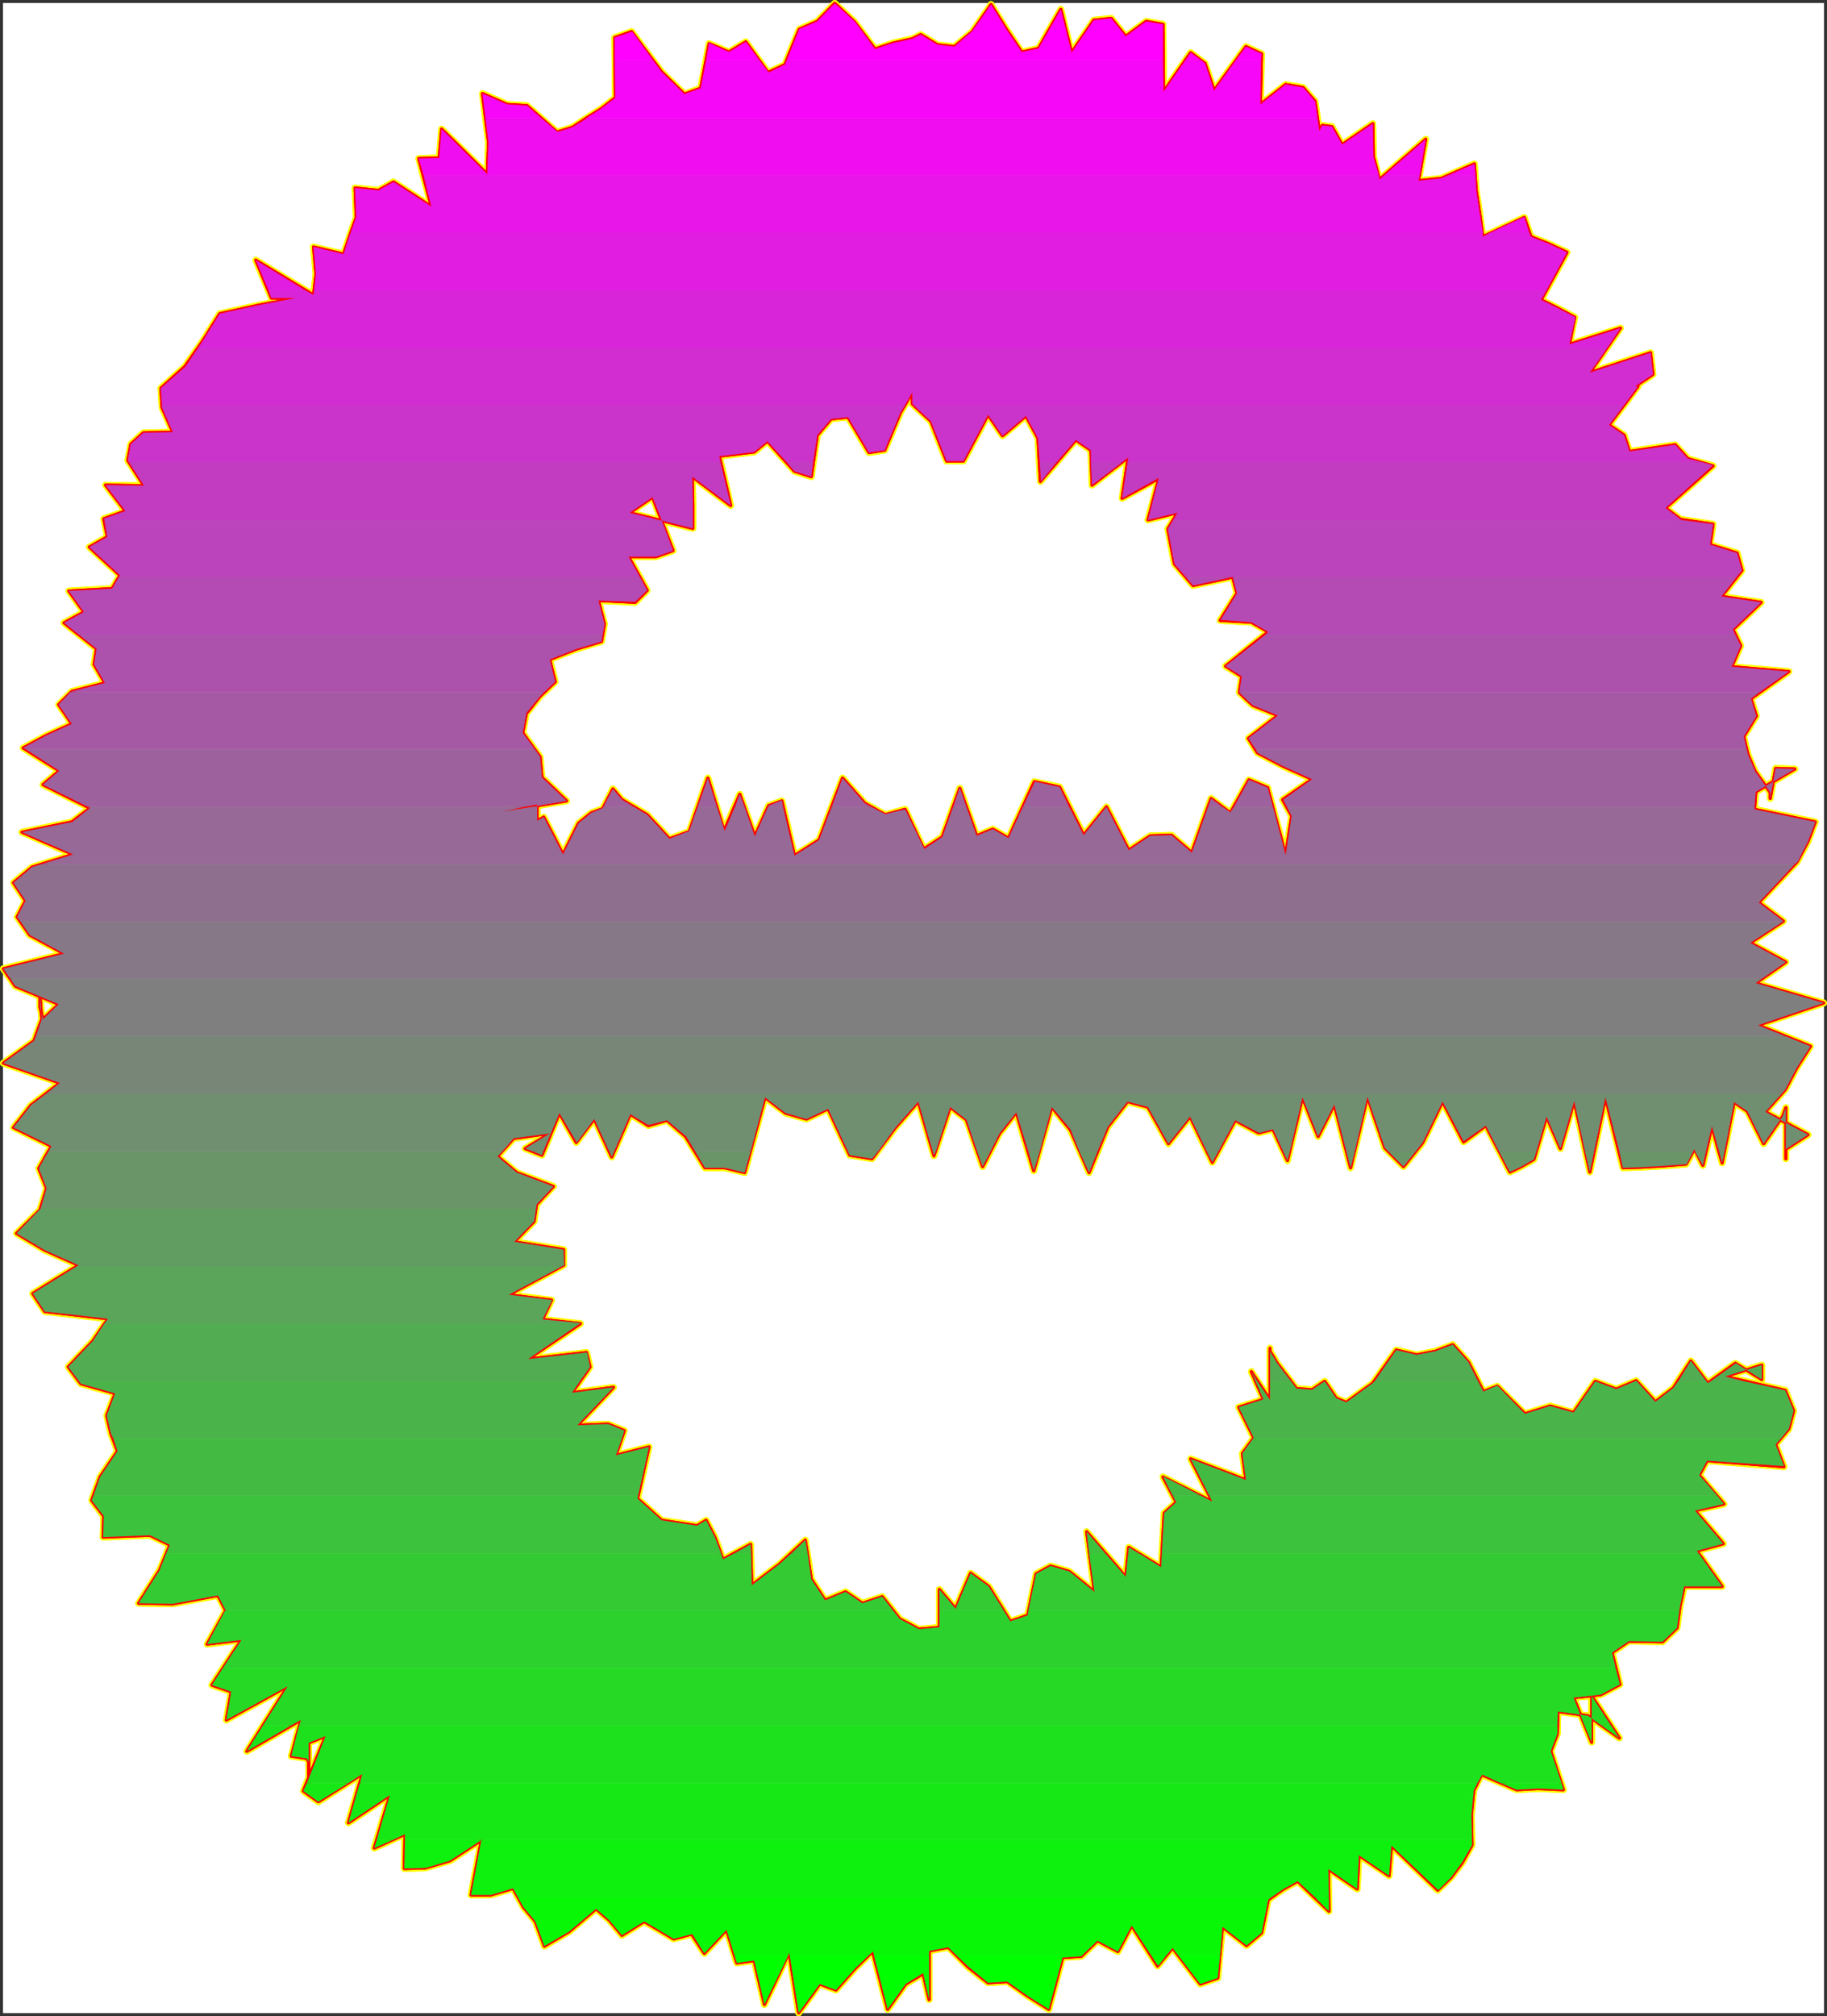
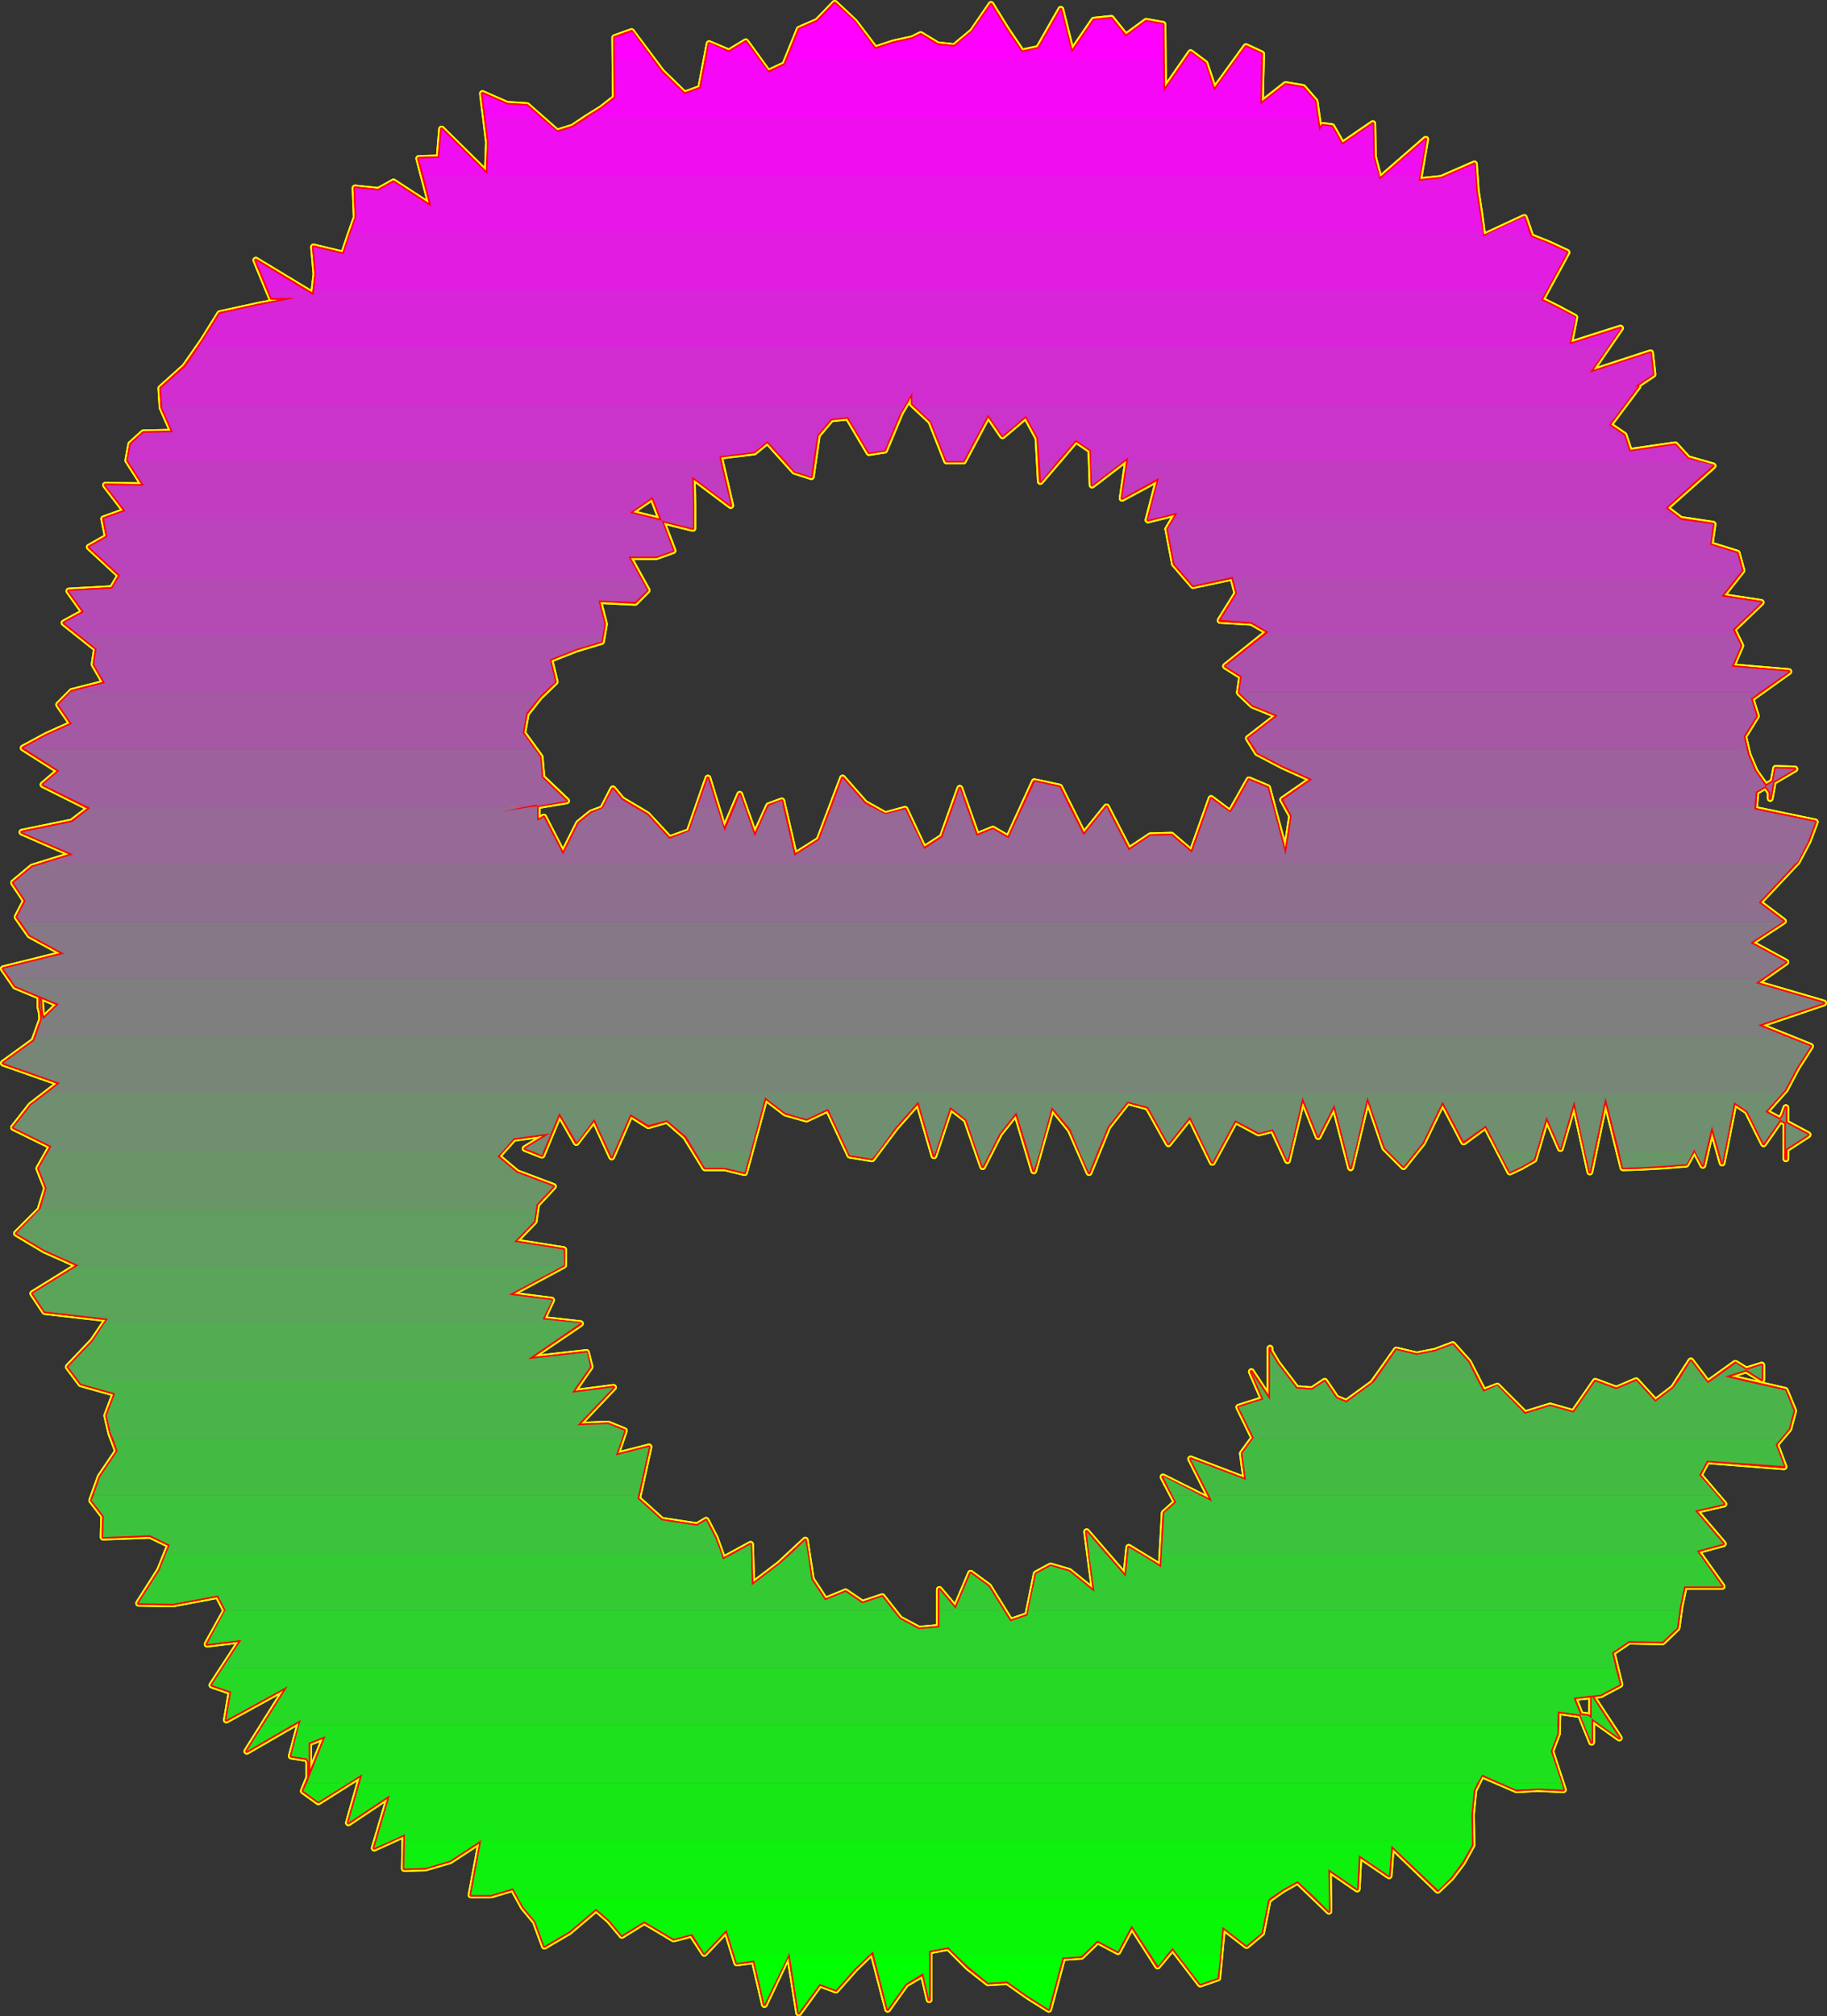
<svg xmlns="http://www.w3.org/2000/svg" xmlns:ns1="http://sodipodi.sourceforge.net/DTD/sodipodi-0.dtd" xmlns:ns2="http://www.inkscape.org/namespaces/inkscape" version="1.0" width="129.937mm" height="143.308mm" id="svg97" ns1:docname="Sizzle Normal E 2.wmf">
  <rect width="100%" height="100%" fill="#333333" stroke="none" />
  <ns1:namedview id="namedview97" pagecolor="#ffffff" bordercolor="#000000" borderopacity="0.25" ns2:showpageshadow="2" ns2:pageopacity="0.0" ns2:pagecheckerboard="0" ns2:deskcolor="#d1d1d1" ns2:document-units="mm" />
  <defs id="defs1">
    <pattern id="WMFhbasepattern" patternUnits="userSpaceOnUse" width="6" height="6" x="0" y="0" />
  </defs>
-   <path style="fill:#ffffff;fill-opacity:1;fill-rule:evenodd;stroke:#ffffff;stroke-width:0.162px;stroke-linecap:round;stroke-linejoin:round;stroke-miterlimit:4;stroke-dasharray:none;stroke-opacity:1" d="M 0.889,0.889 V 540.748 H 490.213 V 0.889 v 0 z" id="path1" />
  <path style="fill:none;stroke:#ffff00;stroke-width:1.778px;stroke-linecap:round;stroke-linejoin:round;stroke-miterlimit:4;stroke-dasharray:none;stroke-opacity:1" d="m 313.908,142.115 1.778,9.372 5.01,5.817 10.666,-2.262 1.131,4.363 -4.525,7.271 8.403,0.485 4.525,2.585 -11.474,9.21 4.363,2.747 -0.646,4.363 3.555,3.393 6.787,2.747 -7.918,6.14 2.424,3.878 6.787,3.555 7.918,3.555 -7.918,5.494 2.424,4.363 -1.616,10.503 -4.848,-18.098 -5.01,-2.101 -5.01,8.887 -5.171,-3.878 -5.171,14.543 -5.494,-4.686 -5.656,0.162 -5.818,3.878 -5.979,-11.634 -6.141,7.595 -6.464,-12.927 -6.787,-1.454 -6.949,15.189 -4.202,-2.424 -4.363,1.777 -4.525,-12.765 -4.686,13.088 -5.01,3.232 -5.01,-10.665 -5.333,1.454 -5.494,-3.07 -5.979,-6.787 -6.302,16.643 -6.626,4.201 -3.394,-14.704 -3.555,1.293 -3.717,8.241 -4.04,-11.311 -4.202,9.857 -4.363,-14.22 -5.01,14.381 -5.333,1.939 -5.979,-6.463 -6.787,-4.04 -2.424,-2.909 -2.747,5.332 -3.07,1.131 -3.394,2.747 -4.202,8.402 -5.171,-10.018" id="path2" />
  <path style="fill:none;stroke:#ffff00;stroke-width:1.778px;stroke-linecap:round;stroke-linejoin:round;stroke-miterlimit:4;stroke-dasharray:none;stroke-opacity:1" d="m 146.167,219.515 -1.778,0.97 v -6.302 7.918 -5.979 l -9.534,1.939 17.453,-2.909 -6.626,-6.302 -0.485,-5.494 -4.686,-6.463 0.97,-5.171 3.555,-4.524 4.202,-4.04 -1.454,-5.979 6.949,-2.747 6.949,-2.101 0.808,-4.686 -1.616,-6.302 9.858,0.485 3.232,-3.232 -5.01,-9.049 h 7.434 l 4.525,-1.616 -5.494,-14.381 -6.141,4.201 16.968,4.201 v -6.302 l -0.162,-7.595 10.342,7.756 -3.07,-13.25 9.373,-1.131 3.555,-2.909 7.272,8.079 4.525,1.454 1.616,-11.149 3.717,-4.363 4.525,-0.485 5.656,9.534 4.202,-0.646 4.202,-10.018 3.232,-5.494 v 3.07 l 5.01,4.686 4.202,10.665 h 4.525 l 6.626,-12.442 3.878,5.656 6.302,-5.332 3.232,5.979 0.646,11.634 9.534,-11.149 4.04,2.747 0.323,9.372 9.696,-7.433 -1.616,10.988 9.858,-5.332 -2.909,11.149 7.918,-1.939 -2.586,4.363" id="path3" />
  <path style="fill:none;stroke:#ffff00;stroke-width:1.778px;stroke-linecap:round;stroke-linejoin:round;stroke-miterlimit:4;stroke-dasharray:none;stroke-opacity:1" d="m 313.908,142.115 1.778,9.372 5.01,5.817 10.666,-2.262 1.131,4.363 -4.525,7.271 8.403,0.485 4.525,2.585 -11.474,9.21 4.363,2.747 -0.646,4.363 3.555,3.393 6.787,2.747 -7.918,6.14 2.424,3.878 6.787,3.555 7.918,3.555 -7.918,5.494 2.424,4.363 -1.616,10.503 -4.848,-18.098 -5.01,-2.101 -5.01,8.887 -5.171,-3.878 -5.171,14.543 -5.494,-4.686 -5.656,0.162 -5.818,3.878 -5.979,-11.634 -6.141,7.595 -6.464,-12.927 -6.787,-1.454 -6.949,15.189 -4.202,-2.424 -4.363,1.777 -4.525,-12.765 -4.686,13.088 -5.01,3.232 -5.01,-10.665 -5.333,1.454 -5.494,-3.07 -5.979,-6.787 -6.302,16.643 -6.626,4.201 -3.394,-14.704 -3.555,1.293 -3.717,8.241 -4.04,-11.311 -4.202,9.857 -4.363,-14.22 -5.01,14.381 -5.333,1.939 -5.979,-6.463 -6.787,-4.04 -2.424,-2.909 -2.747,5.332 -3.07,1.131 -3.394,2.747 -4.202,8.402 -5.171,-10.018 -1.778,0.97 v -6.302 7.918 -5.979 l -9.534,1.939 17.453,-2.909 -6.626,-6.302 -0.485,-5.494 -4.686,-6.463 0.97,-5.171 3.555,-4.524 4.202,-4.04 -1.454,-5.979 6.949,-2.747 6.949,-2.101 0.808,-4.686 -1.616,-6.302 9.858,0.485 3.232,-3.232 -5.01,-9.049 h 7.434 l 4.525,-1.616 -5.494,-14.381 -6.141,4.201 16.968,4.201 v -6.302 l -0.162,-7.595 10.342,7.756 -3.07,-13.25 9.373,-1.131 3.555,-2.909 7.272,8.079 4.525,1.454 1.616,-11.149 3.717,-4.363 4.525,-0.485 5.656,9.534 4.202,-0.646 4.202,-10.018 3.232,-5.494 v 3.07 l 5.01,4.686 4.202,10.665 h 4.525 l 6.626,-12.442 3.878,5.656 6.302,-5.332 3.232,5.979 0.646,11.634 9.534,-11.149 4.04,2.747 0.323,9.372 9.696,-7.433 -1.616,10.988 9.858,-5.332 -2.909,11.149 7.918,-1.939 -2.586,4.363" id="path4" />
  <path style="fill:none;stroke:#ffff00;stroke-width:1.778px;stroke-linecap:round;stroke-linejoin:round;stroke-miterlimit:4;stroke-dasharray:none;stroke-opacity:1" d="m 79.426,80.066 -10.019,1.939 -10.342,2.262 -4.525,7.271 -4.848,6.948 -6.464,5.817 0.323,5.171 2.909,6.625 -7.918,0.162 -3.394,3.07 -0.808,4.363 4.363,6.787 -10.342,-0.162 5.333,6.948 -5.818,2.101 0.97,4.848 -4.848,2.747 8.242,7.595 -2.101,3.555 -11.635,0.646 4.04,5.656 -5.333,2.909 8.726,6.948 -0.646,4.201 2.909,5.009 -8.888,2.262 -3.555,3.555 3.555,5.171 -6.787,3.07 -6.302,3.393 9.696,6.14 -4.363,3.716 12.605,6.302 -4.848,3.716 -13.413,2.747 13.736,5.979 -10.989,3.393 -5.01,4.201 3.232,4.848 -2.262,4.363 3.394,4.848 9.211,5.009 -16.322,4.04 3.232,4.686 11.635,4.848 -4.202,4.04 -0.808,-3.232 v -3.393 l 0.485,6.625 -2.101,5.817 -8.242,5.979 15.19,5.332 -7.757,5.979 -4.686,5.979 10.181,5.009 -3.394,5.979 2.101,5.332 -1.778,5.817 -6.302,6.302 7.595,4.524" id="path5" />
  <path style="fill:none;stroke:#ffff00;stroke-width:1.778px;stroke-linecap:round;stroke-linejoin:round;stroke-miterlimit:4;stroke-dasharray:none;stroke-opacity:1" d="m 12.039,335.857 9.05,4.04 -12.282,7.595 3.232,4.848 16.968,1.939 -4.04,5.979 -6.626,6.948 3.394,4.524 9.211,2.585 -2.262,5.979 1.131,4.848 1.778,4.686 -4.686,6.948 -2.262,6.302 3.232,4.201 -0.162,5.656 12.605,-0.485 5.333,2.585 -2.747,6.787 -5.656,8.887 9.211,0.162 12.12,-2.262 2.101,4.04 -5.01,9.049 9.211,-1.131 -7.918,12.119 5.171,1.777 -1.293,7.595 16.483,-9.049 -10.989,17.451 14.544,-8.402 -2.586,9.695 4.202,0.646 0.485,0.97 v -4.04 2.101 10.503 -13.735 l 4.525,-1.777 -5.979,14.704 4.04,2.909 11.797,-7.433 -3.717,13.088 11.15,-7.433 -4.202,14.22 8.242,-3.716 -0.162,9.21 5.656,-0.162 6.626,-1.939 8.403,-5.494 -2.747,14.704 h 5.333 l 5.979,-1.777 2.747,5.009 3.232,3.878 2.424,6.625 6.626,-3.878 7.272,-6.14 3.555,3.07 3.394,4.04" id="path6" />
  <path style="fill:none;stroke:#ffff00;stroke-width:1.778px;stroke-linecap:round;stroke-linejoin:round;stroke-miterlimit:4;stroke-dasharray:none;stroke-opacity:1" d="m 167.175,519.903 5.979,-3.716 3.878,2.262 4.04,2.424 4.848,-1.293 3.394,5.171 5.979,-6.302 2.747,8.887 4.686,-0.646 2.747,11.796 6.626,-13.896 2.586,16.159 5.656,-7.756 4.363,1.616 5.171,-5.817 4.686,-4.524 4.04,15.512 4.848,-6.787 4.686,-2.747 1.616,6.948 v -13.088 l 5.171,-0.97 5.333,5.332 5.333,4.201 5.171,-0.323 5.494,3.878 5.656,3.555 3.717,-13.896 5.01,-0.323 4.363,-4.201 5.494,2.909 3.717,-6.948 6.949,10.826 4.04,-4.848 7.434,9.695 4.686,-1.616 1.293,-13.735 6.464,5.009 4.04,-3.393 1.778,-8.887 3.878,-2.747 4.04,-2.262 8.403,8.079 -0.162,-11.311 7.757,5.332 0.485,-9.049 8.08,5.494 0.646,-8.079 12.443,11.957 3.555,-3.393 3.07,-4.04 2.586,-4.686 -0.162,-8.079 0.646,-6.625 2.101,-4.201 9.373,4.04 5.818,-0.323 6.787,0.323 -3.394,-10.342 1.778,-4.686" id="path7" />
  <path style="fill:none;stroke:#ffff00;stroke-width:1.778px;stroke-linecap:round;stroke-linejoin:round;stroke-miterlimit:4;stroke-dasharray:none;stroke-opacity:1" d="m 418.624,465.772 0.162,-5.979 8.08,1.131 8.403,5.979 -7.434,-11.311 v 12.442 l -4.848,-11.957 7.272,-0.808 5.171,-2.747 -2.101,-8.564 4.525,-3.07 9.05,0.162 3.878,-3.716 0.808,-5.817 1.131,-5.332 h 10.181 l -6.787,-9.534 7.11,-1.939 -7.595,-8.887 7.757,-1.777 -6.626,-7.756 2.101,-3.878 20.685,1.616 -2.262,-5.979 3.555,-4.201 1.293,-4.848 -2.262,-5.494 -16.16,-3.716 9.858,-3.07 v 3.878 l -7.11,-4.363 -7.434,5.332 -4.525,-5.979 -4.686,7.271 -4.848,3.716 -5.171,-5.656 -5.333,2.262 -5.656,-2.101 -5.818,8.402 -6.302,-1.777 -6.787,2.101 -7.434,-7.433 -3.717,1.454 -4.04,-7.918 -4.202,-4.686 -4.686,1.777 -5.01,0.97 -5.494,-1.293 -6.302,8.887 -7.11,5.171 -2.747,-1.131 -3.07,-4.524 -3.394,2.262 -4.202,-0.323 -5.171,-6.787 -1.939,-3.232 v 6.14 -6.948 13.896 l -5.01,-7.595" id="path8" />
  <path style="fill:none;stroke:#ffff00;stroke-width:1.778px;stroke-linecap:round;stroke-linejoin:round;stroke-miterlimit:4;stroke-dasharray:none;stroke-opacity:1" d="m 336.37,368.497 3.232,7.433 -6.626,2.101 4.04,8.241 -3.07,4.201 0.97,7.11 -14.867,-5.656 5.818,11.473 -13.251,-6.625 3.555,6.787 -3.232,2.909 -0.808,14.543 -8.726,-5.332 -0.808,7.918 -10.504,-12.119 2.101,16.159 -6.787,-5.494 -5.01,-1.454 -3.878,2.101 -2.262,11.149 -4.686,1.616 -5.818,-9.372 -4.848,-3.555 -4.04,9.534 -4.363,-5.171 v 10.18 l -5.494,0.485 -5.171,-2.747 -4.686,-5.979 -5.333,1.777 -4.525,-3.07 -5.494,2.262 -3.717,-5.656 -1.616,-10.503 -6.949,6.463 -7.434,5.656 -0.323,-10.988 -7.434,4.04 -2.101,-5.817 -2.424,-4.686 -2.424,1.454 -9.534,-1.454 -6.464,-5.817 3.07,-13.896 -8.888,2.262 2.262,-6.625 -4.363,-1.777 -8.242,0.323 9.696,-10.18 -11.15,1.454 4.848,-6.948 -0.97,-3.878 -15.675,1.777 14.059,-9.534 -10.181,-1.131 2.424,-5.171 -11.474,-1.454 14.706,-7.918 v -4.201 l -13.251,-2.101" id="path9" />
  <path style="fill:none;stroke:#ffff00;stroke-width:1.778px;stroke-linecap:round;stroke-linejoin:round;stroke-miterlimit:4;stroke-dasharray:none;stroke-opacity:1" d="m 138.249,333.594 5.333,-5.494 0.646,-4.524 4.525,-4.848 -9.858,-3.716 -5.171,-4.363 4.363,-4.848 9.696,-1.293 -6.626,4.04 4.525,1.777 4.686,-11.311 4.525,7.918 4.848,-6.302 4.686,10.18 5.01,-11.473 4.848,3.07 5.01,-1.454 5.01,4.363 5.171,8.402 h 5.333 l 5.333,1.293 5.494,-20.198 5.494,4.201 5.656,1.616 5.818,-2.747 5.818,12.442 5.979,0.97 6.302,-8.402 6.141,-6.948 4.202,14.543 4.363,-13.088 4.363,3.393 4.363,12.604 4.525,-8.887 4.525,-5.656 4.686,15.674 4.848,-17.128 5.01,6.14 5.01,11.473 5.01,-12.281 5.333,-6.787 5.494,1.454 5.494,9.857 5.818,-7.271 5.979,12.281 6.141,-11.311 6.302,3.393 3.878,-0.97 3.878,8.402 4.04,-16.967 4.202,10.503 4.363,-8.564 4.363,16.967 4.525,-19.067 4.686,13.735 5.01,5.009 5.171,-6.463 5.333,-10.988 5.656,10.826 5.979,-4.363" id="path10" />
  <path style="fill:none;stroke:#ffff00;stroke-width:1.778px;stroke-linecap:round;stroke-linejoin:round;stroke-miterlimit:4;stroke-dasharray:none;stroke-opacity:1" d="m 399.394,302.408 6.464,12.442 3.07,-1.454 3.394,-1.939 3.394,-11.473 3.717,8.564 3.717,-12.765 4.202,19.067 4.202,-20.037 4.686,18.906 5.01,-0.162 5.656,-0.323 6.302,-0.485 2.262,-4.04 2.262,4.363 2.424,-10.503 2.747,9.857 3.232,-16.32 3.555,2.424 4.363,8.726 5.171,-7.433 0.808,-2.262 v 12.119 1.616 -2.585 l 5.979,-3.878 -11.474,-6.14 5.333,-5.979 3.07,-5.817 3.717,-5.817 -14.059,-5.656 17.614,-5.979 -18.261,-5.332 8.08,-5.656 -9.534,-5.171 8.888,-5.817 -6.626,-5.009 5.171,-5.494 5.171,-5.494 2.909,-5.494 1.939,-5.171 -16.322,-3.393 0.323,-4.686 10.504,-6.14 -5.171,-0.162 -1.454,8.079 v -1.616 l -4.04,-5.656 -1.939,-4.524 -1.131,-4.848 3.394,-5.494 -1.454,-4.686 10.181,-7.271 -15.352,-1.293 2.424,-5.656 -2.101,-4.363 7.595,-7.271 -10.666,-1.616 5.494,-6.948 -1.293,-4.686" id="path11" />
  <path style="fill:none;stroke:#ffff00;stroke-width:1.778px;stroke-linecap:round;stroke-linejoin:round;stroke-miterlimit:4;stroke-dasharray:none;stroke-opacity:1" d="m 466.943,148.578 -7.272,-2.262 0.808,-5.494 -8.726,-1.293 -4.04,-3.07 12.766,-11.311 -6.787,-1.939 -3.394,-3.716 -12.282,1.777 -1.454,-4.363 -4.04,-2.747 7.757,-10.342 h -0.808 l 4.848,-3.232 -0.646,-5.817 -16.322,5.332 8.242,-11.957 -13.736,4.363 1.454,-7.271 -4.525,-2.424 -4.525,-2.262 6.949,-12.765 -4.848,-2.262 -4.848,-1.939 -1.778,-5.171 -11.15,5.171 -0.808,-6.14 -0.97,-6.302 -0.485,-7.11 -8.888,3.878 -6.141,0.646 1.939,-11.149 -12.443,10.826 -1.616,-6.14 -0.162,-8.887 -8.242,5.656 -2.747,-4.848 -2.586,-0.323 -0.808,1.454 -1.131,-7.918 -3.232,-3.716 -4.686,-0.808 -6.787,5.332 0.323,-13.573 -4.202,-1.939 -8.565,11.796 -2.424,-7.271 -3.878,-2.909 -7.272,10.503 -0.162,-18.098 -4.525,-0.808 -5.494,4.04 -3.878,-4.848 -4.686,0.485 -5.979,8.726 -2.909,-11.634 -5.979,10.503 -4.525,0.97 -4.04,-5.979 -4.202,-6.787" id="path12" />
  <path style="fill:none;stroke:#ffff00;stroke-width:1.778px;stroke-linecap:round;stroke-linejoin:round;stroke-miterlimit:4;stroke-dasharray:none;stroke-opacity:1" d="m 266.397,1.212 -5.01,7.271 -4.848,4.04 -4.525,-0.485 -4.525,-2.747 -2.262,1.131 -5.171,1.131 -4.848,1.616 -5.494,-7.271 -5.333,-5.009 -4.686,4.848 -4.848,2.101 -3.878,9.534 -4.525,2.101 -5.979,-8.241 -4.525,2.747 -5.333,-2.262 -2.262,11.957 -4.363,1.616 -6.141,-5.979 -8.08,-10.826 -4.525,1.616 0.162,16.159 -3.717,2.909 -3.878,2.424 -3.878,2.585 -4.202,1.293 -8.08,-7.11 -5.333,-0.323 -6.626,-2.909 1.616,13.088 -0.323,8.564 -12.282,-12.119 -0.646,7.756 -5.494,0.162 3.394,12.927 -10.181,-6.625 -4.04,2.262 -6.302,-0.646 0.323,7.918 -1.778,5.009 -1.616,4.848 -8.08,-1.939 0.646,7.271 -0.646,5.656 -15.514,-9.372 4.202,10.18 h 6.464" id="path13" />
  <path style="fill:none;stroke:#ffff00;stroke-width:1.778px;stroke-linecap:round;stroke-linejoin:round;stroke-miterlimit:4;stroke-dasharray:none;stroke-opacity:1" d="m 79.426,80.066 -10.019,1.939 -10.342,2.262 -4.525,7.271 -4.848,6.948 -6.464,5.817 0.323,5.171 2.909,6.625 -7.918,0.162 -3.394,3.07 -0.808,4.363 4.363,6.787 -10.342,-0.162 5.333,6.948 -5.818,2.101 0.97,4.848 -4.848,2.747 8.242,7.595 -2.101,3.555 -11.635,0.646 4.04,5.656 -5.333,2.909 8.726,6.948 -0.646,4.201 2.909,5.009 -8.888,2.262 -3.555,3.555 3.555,5.171 -6.787,3.07 -6.302,3.393 9.696,6.14 -4.363,3.716 12.605,6.302 -4.848,3.716 -13.413,2.747 13.736,5.979 -10.989,3.393 -5.01,4.201 3.232,4.848 -2.262,4.363 3.394,4.848 9.211,5.009 -16.322,4.04 3.232,4.686 11.635,4.848 -4.202,4.04 -0.808,-3.232 v -3.393 l 0.485,6.625 -2.101,5.817 -8.242,5.979 15.19,5.332 -7.757,5.979 -4.686,5.979 10.181,5.009 -3.394,5.979 2.101,5.332 -1.778,5.817 -6.302,6.302 7.595,4.524 9.05,4.04 -12.282,7.595 3.232,4.848 16.968,1.939 -4.04,5.979 -6.626,6.948 3.394,4.524 9.211,2.585 -2.262,5.979 1.131,4.848 1.778,4.686 -4.686,6.948 -2.262,6.302 3.232,4.201 -0.162,5.656 12.605,-0.485 5.333,2.585 -2.747,6.787 -5.656,8.887 9.211,0.162 12.12,-2.262 2.101,4.04 -5.01,9.049 9.211,-1.131 -7.918,12.119 5.171,1.777 -1.293,7.595 16.483,-9.049 -10.989,17.451 14.544,-8.402 -2.586,9.695 4.202,0.646 0.485,0.97 v -4.04 2.101 10.503 -13.735 l 4.525,-1.777 -5.979,14.704 4.04,2.909 11.797,-7.433 -3.717,13.088 11.15,-7.433 -4.202,14.22 8.242,-3.716 -0.162,9.21 5.656,-0.162 6.626,-1.939 8.403,-5.494 -2.747,14.704 h 5.333 l 5.979,-1.777 2.747,5.009 3.232,3.878 2.424,6.625 6.626,-3.878 7.272,-6.14 3.555,3.07 3.394,4.04 5.979,-3.716 3.878,2.262 4.04,2.424 4.848,-1.293 3.394,5.171 5.979,-6.302 2.747,8.887 4.686,-0.646 2.747,11.796 6.626,-13.896 2.586,16.159 5.656,-7.756 4.363,1.616 5.171,-5.817 4.686,-4.524 4.04,15.512 4.848,-6.787 4.686,-2.747 1.616,6.948 v -13.088 l 5.171,-0.97 5.333,5.332 5.333,4.201 5.171,-0.323 5.494,3.878 5.656,3.555 3.717,-13.896 5.01,-0.323 4.363,-4.201 5.494,2.909 3.717,-6.948 6.949,10.826 4.04,-4.848 7.434,9.695 4.686,-1.616 1.293,-13.735 6.464,5.009 4.04,-3.393 1.778,-8.887 3.878,-2.747 4.04,-2.262 8.403,8.079 -0.162,-11.311 7.757,5.332 0.485,-9.049 8.08,5.494 0.646,-8.079 12.443,11.957 3.555,-3.393 3.07,-4.04 2.586,-4.686 -0.162,-8.079 0.646,-6.625 2.101,-4.201 9.373,4.04 5.818,-0.323 6.787,0.323 -3.394,-10.342 1.778,-4.686 0.162,-5.979 8.08,1.131 8.403,5.979 -7.434,-11.311 v 12.442 l -4.848,-11.957 7.272,-0.808 5.171,-2.747 -2.101,-8.564 4.525,-3.07 9.05,0.162 3.878,-3.716 0.808,-5.817 1.131,-5.332 h 10.181 l -6.787,-9.534 7.11,-1.939 -7.595,-8.887 7.757,-1.777 -6.626,-7.756 2.101,-3.878 20.685,1.616 -2.262,-5.979 3.555,-4.201 1.293,-4.848 -2.262,-5.494 -16.16,-3.716 9.858,-3.07 v 3.878 l -7.11,-4.363 -7.434,5.332 -4.525,-5.979 -4.686,7.271 -4.848,3.716 -5.171,-5.656 -5.333,2.262 -5.656,-2.101 -5.818,8.402 -6.302,-1.777 -6.787,2.101 -7.434,-7.433 -3.717,1.454 -4.04,-7.918 -4.202,-4.686 -4.686,1.777 -5.01,0.97 -5.494,-1.293 -6.302,8.887 -7.11,5.171 -2.747,-1.131 -3.07,-4.524 -3.394,2.262 -4.202,-0.323 -5.171,-6.787 -1.939,-3.232 v 6.14 -6.948 13.896 l -5.01,-7.595 3.232,7.433 -6.626,2.101 4.04,8.241 -3.07,4.201 0.97,7.11 -14.867,-5.656 5.818,11.473 -13.251,-6.625 3.555,6.787 -3.232,2.909 -0.808,14.543 -8.726,-5.332 -0.808,7.918 -10.504,-12.119 2.101,16.159 -6.787,-5.494 -5.01,-1.454 -3.878,2.101 -2.262,11.149 -4.686,1.616 -5.818,-9.372 -4.848,-3.555 -4.04,9.534 -4.363,-5.171 v 10.18 l -5.494,0.485 -5.171,-2.747 -4.686,-5.979 -5.333,1.777 -4.525,-3.07 -5.494,2.262 -3.717,-5.656 -1.616,-10.503 -6.949,6.463 -7.434,5.656 -0.323,-10.988 -7.434,4.04 -2.101,-5.817 -2.424,-4.686 -2.424,1.454 -9.534,-1.454 -6.464,-5.817 3.07,-13.896 -8.888,2.262 2.262,-6.625 -4.363,-1.777 -8.242,0.323 9.696,-10.18 -11.15,1.454 4.848,-6.948 -0.97,-3.878 -15.675,1.777 14.059,-9.534 -10.181,-1.131 2.424,-5.171 -11.474,-1.454 14.706,-7.918 v -4.201 l -13.251,-2.101 5.333,-5.494 0.646,-4.524 4.525,-4.848 -9.858,-3.716 -5.171,-4.363 4.363,-4.848 9.696,-1.293 -6.626,4.04 4.525,1.777 4.686,-11.311 4.525,7.918 4.848,-6.302 4.686,10.18 5.01,-11.473 4.848,3.07 5.01,-1.454 5.01,4.363 5.171,8.402 h 5.333 l 5.333,1.293 5.494,-20.198 5.494,4.201 5.656,1.616 5.818,-2.747 5.818,12.442 5.979,0.97 6.302,-8.402 6.141,-6.948 4.202,14.543 4.363,-13.088 4.363,3.393 4.363,12.604 4.525,-8.887 4.525,-5.656 4.686,15.674 4.848,-17.128 5.01,6.14 5.01,11.473 5.01,-12.281 5.333,-6.787 5.494,1.454 5.494,9.857 5.818,-7.271 5.979,12.281 6.141,-11.311 6.302,3.393 3.878,-0.97 3.878,8.402 4.04,-16.967 4.202,10.503 4.363,-8.564 4.363,16.967 4.525,-19.067 4.686,13.735 5.01,5.009 5.171,-6.463 5.333,-10.988 5.656,10.826 5.979,-4.363 6.464,12.442 3.07,-1.454 3.394,-1.939 3.394,-11.473 3.717,8.564 3.717,-12.765 4.202,19.067 4.202,-20.037 4.686,18.906 5.01,-0.162 5.656,-0.323 6.302,-0.485 2.262,-4.04 2.262,4.363 2.424,-10.503 2.747,9.857 3.232,-16.32 3.555,2.424 4.363,8.726 5.171,-7.433 0.808,-2.262 v 12.119 1.616 -2.585 l 5.979,-3.878 -11.474,-6.14 5.333,-5.979 3.07,-5.817 3.717,-5.817 -14.059,-5.656 17.614,-5.979 -18.261,-5.332 8.08,-5.656 -9.534,-5.171 8.888,-5.817 -6.626,-5.009 5.171,-5.494 5.171,-5.494 2.909,-5.494 1.939,-5.171 -16.322,-3.393 0.323,-4.686 10.504,-6.14 -5.171,-0.162 -1.454,8.079 v -1.616 l -4.04,-5.656 -1.939,-4.524 -1.131,-4.848 3.394,-5.494 -1.454,-4.686 10.181,-7.271 -15.352,-1.293 2.424,-5.656 -2.101,-4.363 7.595,-7.271 -10.666,-1.616 5.494,-6.948 -1.293,-4.686 -7.272,-2.262 0.808,-5.494 -8.726,-1.293 -4.04,-3.07 12.766,-11.311 -6.787,-1.939 -3.394,-3.716 -12.282,1.777 -1.454,-4.363 -4.04,-2.747 7.757,-10.342 h -0.808 l 4.848,-3.232 -0.646,-5.817 -16.322,5.332 8.242,-11.957 -13.736,4.363 1.454,-7.271 -4.525,-2.424 -4.525,-2.262 6.949,-12.765 -4.848,-2.262 -4.848,-1.939 -1.778,-5.171 -11.15,5.171 -0.808,-6.14 -0.97,-6.302 -0.485,-7.11 -8.888,3.878 -6.141,0.646 1.939,-11.149 -12.443,10.826 -1.616,-6.14 -0.162,-8.887 -8.242,5.656 -2.747,-4.848 -2.586,-0.323 -0.808,1.454 -1.131,-7.918 -3.232,-3.716 -4.686,-0.808 -6.787,5.332 0.323,-13.573 -4.202,-1.939 -8.565,11.796 -2.424,-7.271 -3.878,-2.909 -7.272,10.503 -0.162,-18.098 -4.525,-0.808 -5.494,4.04 -3.878,-4.848 -4.686,0.485 -5.979,8.726 -2.909,-11.634 -5.979,10.503 -4.525,0.97 -4.04,-5.979 -4.202,-6.787 -5.01,7.271 -4.848,4.04 -4.525,-0.485 -4.525,-2.747 -2.262,1.131 -5.171,1.131 -4.848,1.616 -5.494,-7.271 -5.333,-5.009 -4.686,4.848 -4.848,2.101 -3.878,9.534 -4.525,2.101 -5.979,-8.241 -4.525,2.747 -5.333,-2.262 -2.262,11.957 -4.363,1.616 -6.141,-5.979 -8.08,-10.826 -4.525,1.616 0.162,16.159 -3.717,2.909 -3.878,2.424 -3.878,2.585 -4.202,1.293 -8.08,-7.11 -5.333,-0.323 -6.626,-2.909 1.616,13.088 -0.323,8.564 -12.282,-12.119 -0.646,7.756 -5.494,0.162 3.394,12.927 -10.181,-6.625 -4.04,2.262 -6.302,-0.646 0.323,7.918 -1.778,5.009 -1.616,4.848 -8.08,-1.939 0.646,7.271 -0.646,5.656 -15.514,-9.372 4.202,10.18 h 6.464" id="path14" />
  <path style="fill:#ff00ff;fill-opacity:1;fill-rule:evenodd;stroke:none" d="m 332.168,16.239 h 6.787 l 0.162,-1.777 -4.202,-1.939 z m -13.574,0 h 4.363 l -2.909,-2.101 z m -107.141,0 H 312.615 V 6.544 l -4.525,-0.808 -5.494,4.04 -3.878,-4.848 -4.686,0.485 -5.979,8.726 -2.909,-11.634 -5.979,10.503 -4.525,0.97 -4.04,-5.979 -4.202,-6.787 -5.01,7.11 -4.848,4.201 -4.525,-0.485 -4.525,-2.747 -2.262,1.131 -5.171,1.131 -4.848,1.616 -5.333,-7.271 -5.494,-5.009 -4.686,4.848 -4.848,2.101 z m -21.654,0 h 14.382 l -3.717,-5.009 -4.525,2.747 -5.333,-2.424 z m -24.563,0 h 10.342 l -5.656,-7.756 -4.686,1.616 z" id="path15" />
  <path style="fill:#f707f7;fill-opacity:1;fill-rule:evenodd;stroke:none" d="m 157.802,31.752 h 196.344 l -0.646,-4.524 -3.232,-3.716 -4.686,-0.808 -6.787,5.332 0.162,-11.796 h -6.787 l -5.818,8.079 -2.424,-7.271 -0.97,-0.808 h -4.363 l -5.818,8.402 -0.162,-8.402 H 211.453 l -0.485,1.131 -4.363,2.101 -2.424,-3.232 h -14.382 l -1.454,7.433 -4.363,1.616 -6.141,-5.979 -2.262,-3.07 h -10.342 l 0.162,10.018 -3.717,2.909 -3.878,2.424 z m -27.31,0 h 15.029 l -3.878,-3.393 -5.333,-0.323 -6.626,-2.909 z" id="path16" />
  <path style="fill:#f00ef0;fill-opacity:1;fill-rule:evenodd;stroke:none" d="m 389.213,47.102 h 7.434 l -0.323,-3.07 z m -17.13,0 h 9.534 l 1.616,-9.695 z m -258.237,0 h 256.782 l -1.454,-5.009 -0.162,-8.887 -8.242,5.656 -2.747,-4.848 -2.586,-0.323 -0.808,1.454 -0.485,-3.393 H 157.802 l -3.878,2.424 -4.04,1.293 -4.363,-3.716 h -15.029 l 0.808,6.463 -0.323,8.564 -12.282,-12.119 -0.646,7.756 -5.494,0.162 z" id="path17" />
  <path style="fill:#e816e8;fill-opacity:1;fill-rule:evenodd;stroke:none" d="m 400.687,62.453 h 10.342 l -1.293,-4.201 z m -306.393,0 H 398.586 l -0.808,-5.009 -0.97,-6.302 -0.162,-4.04 h -7.434 l -1.778,0.808 -6.141,0.646 0.323,-1.454 h -9.534 l -1.293,1.131 -0.162,-1.131 H 113.847 l 2.101,8.402 -10.181,-6.625 -4.04,2.262 -6.302,-0.646 0.323,7.756 z" id="path18" />
  <path style="fill:#e11de1;fill-opacity:1;fill-rule:evenodd;stroke:none" d="M 84.436,77.965 H 415.715 l 5.494,-10.18 -4.848,-2.262 -4.848,-1.939 -0.485,-1.131 h -10.342 l -2.101,1.131 V 62.453 H 94.293 l -0.323,0.808 -1.616,5.009 -8.08,-1.939 0.646,7.271 z m -12.282,0 H 82.012 L 68.761,69.886 Z" id="path19" />
  <path style="fill:#d925d9;fill-opacity:1;fill-rule:evenodd;stroke:none" d="M 53.247,93.478 H 432.037 l 3.555,-5.332 -13.736,4.363 1.616,-7.271 -4.686,-2.424 -4.525,-2.262 1.454,-2.585 H 84.436 l -0.162,1.293 -2.262,-1.293 h -9.858 l 0.808,2.101 h 6.464 l -10.019,1.939 -10.342,2.262 -4.525,7.271 z" id="path20" />
  <path style="fill:#d12dd1;fill-opacity:1;fill-rule:evenodd;stroke:none" d="m 243.288,108.828 1.939,-3.393 v 3.07 l 0.323,0.323 h 191.011 l 3.717,-5.009 h -0.808 l 4.848,-3.232 -0.646,-5.817 -16.322,5.332 4.686,-6.625 H 53.247 l -3.394,5.009 -6.626,5.817 0.323,4.524 z" id="path21" />
  <path style="fill:#ca34ca;fill-opacity:1;fill-rule:evenodd;stroke:none" d="m 193.677,124.179 -0.323,-1.616 9.373,-1.131 3.555,-2.909 5.171,5.656 h 7.11 l 1.131,-7.271 3.717,-4.363 4.525,-0.485 5.656,9.534 4.202,-0.646 4.202,-10.018 1.293,-2.101 H 43.551 v 0.646 l 2.909,6.625 -7.918,0.162 -3.394,3.07 -0.808,4.363 0.323,0.485 z m 51.874,-15.351 4.686,4.363 4.202,10.665 h 4.525 l 6.626,-12.442 3.878,5.656 6.302,-5.332 3.232,5.979 0.485,6.463 h 4.525 l 5.171,-5.979 4.04,2.747 v 3.232 h 8.403 l 1.616,-1.293 -0.162,1.293 h 154.489 l -3.878,-0.97 -3.394,-3.716 -12.282,1.777 -1.454,-4.363 -4.04,-2.747 4.04,-5.332 z" id="path22" />
  <path style="fill:#c23cc2;fill-opacity:1;fill-rule:evenodd;stroke:none" d="m 177.841,139.691 -2.424,-6.14 -6.141,4.201 7.918,1.939 H 28.038 l -0.162,-0.323 5.818,-2.101 -5.333,-6.948 10.342,0.162 -4.04,-6.302 H 193.677 l 2.747,11.634 -10.342,-7.756 0.162,7.595 v 4.04 z m 33.613,-15.512 2.101,2.424 4.525,1.454 0.485,-3.878 z m 68.034,0 0.323,5.171 4.202,-5.171 z m 13.736,0 0.323,6.14 8.08,-6.14 z m 9.858,0 -1.454,9.695 9.858,-5.494 -2.909,11.311 7.918,-1.939 -1.131,1.939 h 136.713 l -0.323,-0.162 -4.04,-3.07 12.766,-11.473 -2.909,-0.808 z" id="path23" />
  <path style="fill:#bb43bb;fill-opacity:1;fill-rule:evenodd;stroke:none" d="m 313.908,142.115 1.778,9.372 3.07,3.555 h 12.443 0.162 135.421 l 1.454,-1.777 -1.293,-4.686 -7.272,-2.262 0.808,-5.494 -8.403,-1.131 H 315.362 Z m -141.885,12.927 -3.07,-5.494 h 7.434 l 4.525,-1.616 -3.07,-8.241 h 8.403 v 2.262 l -9.05,-2.262 H 28.038 l 0.808,4.524 -4.848,2.747 8.242,7.595 -0.323,0.485 z" id="path24" />
  <path style="fill:#b44ab4;fill-opacity:1;fill-rule:evenodd;stroke:none" d="m 318.756,155.042 1.939,2.262 10.504,-2.262 z m 12.605,0 1.131,4.363 -4.363,7.11 8.242,0.646 4.525,2.585 -0.808,0.808 h 126.371 l -0.646,-1.454 7.595,-7.271 -10.666,-1.616 4.04,-5.171 z m -169.357,15.512 0.485,-2.909 -1.616,-6.302 9.858,0.323 3.232,-3.07 -1.939,-3.555 H 31.916 l -1.778,3.07 -11.635,0.646 4.04,5.656 -5.333,2.909 4.04,3.232 z" id="path25" />
  <path style="fill:#ac52ac;fill-opacity:1;fill-rule:evenodd;stroke:none" d="m 340.087,170.554 -10.666,8.402 4.363,2.747 -0.646,4.201 h 139.945 l 7.757,-5.494 -15.352,-1.293 2.424,-5.656 -1.454,-2.909 z m -193.758,15.351 2.909,-2.747 -1.454,-5.979 6.949,-2.747 6.949,-2.101 0.323,-1.777 H 21.25 l 4.686,3.716 -0.646,4.201 2.909,5.009 -8.888,2.262 -0.323,0.162 z" id="path26" />
  <path style="fill:#a559a5;fill-opacity:1;fill-rule:evenodd;stroke:none" d="m 333.138,185.905 v 0.162 l 3.555,3.393 6.787,2.747 -7.918,6.14 1.939,2.909 h 132.027 l -0.808,-3.393 3.394,-5.494 -1.454,-4.686 2.424,-1.777 z m -189.395,15.351 -3.232,-4.363 0.97,-5.332 3.555,-4.363 1.293,-1.293 H 18.988 l -3.232,3.393 3.555,5.171 -6.787,3.07 -6.302,3.393 0.646,0.323 z" id="path27" />
  <path style="fill:#9d619d;fill-opacity:1;fill-rule:evenodd;stroke:none" d="m 337.501,201.255 0.485,0.97 6.787,3.555 7.918,3.555 -7.757,5.494 0.97,1.939 h 125.725 l 0.323,-4.04 10.504,-6.14 -5.171,-0.162 -1.454,8.079 v -1.616 l -4.04,-5.656 -1.939,-4.524 -0.323,-1.454 z m 4.686,15.512 -1.454,-5.171 -5.01,-2.101 -4.04,7.271 z m -13.574,0 -3.07,-2.262 -0.808,2.262 z m -41.208,0 -2.586,-5.332 -6.626,-1.454 -3.232,6.787 z m -27.634,0 -1.778,-5.171 -1.778,5.171 z m -25.533,0 -1.778,-0.97 -5.979,-6.787 -2.909,7.756 z m -23.755,0 -0.323,-1.777 -3.555,1.454 -0.162,0.323 z m -10.342,0 -1.293,-3.393 -1.293,3.393 z m -7.434,0 -2.424,-7.756 -2.747,7.756 z m -22.301,0 -3.232,-1.939 -2.424,-2.909 -2.586,4.848 z m -26.018,0 v -2.585 2.585 -0.646 l -3.394,0.646 H 23.674 l -12.12,-5.979 4.363,-3.716 -9.05,-5.817 H 143.743 l 1.454,2.101 0.485,5.494 6.626,6.302 -9.373,1.616 z" id="path28" />
  <path style="fill:#966996;fill-opacity:1;fill-rule:evenodd;stroke:none" d="m 345.904,216.768 1.293,2.424 -1.616,10.503 -3.394,-12.927 h -10.504 l -0.97,1.454 -2.101,-1.454 h -3.878 l -4.363,12.281 -5.494,-4.686 -5.656,0.162 -5.818,3.878 -5.979,-11.634 -6.141,7.595 -3.878,-7.595 h -12.443 l -3.878,8.402 -4.202,-2.424 -4.363,1.777 -2.747,-7.756 h -3.555 l -2.909,8.079 -4.848,3.232 -5.171,-10.665 -5.333,1.293 -3.717,-1.939 h -10.666 l -3.394,8.887 -6.626,4.201 -3.07,-13.088 h -4.04 l -3.555,7.918 -2.747,-7.918 h -2.586 l -2.747,6.463 -2.101,-6.463 h -5.171 l -2.262,6.463 -5.333,2.101 -5.979,-6.463 -3.555,-2.101 h -8.242 l -0.162,0.323 -3.07,1.293 -3.394,2.747 -4.202,8.402 -5.171,-10.018 -1.778,0.97 v -3.716 h -1.454 l -8.08,1.293 6.141,-1.293 H 23.674 l 0.485,0.323 -4.686,3.716 -13.574,2.747 13.736,5.979 -8.403,2.585 H 482.456 l 0.808,-0.646 2.747,-5.494 1.939,-5.171 -16.322,-3.393 v -0.646 z m -201.515,0 v 5.171 z" id="path29" />
  <path style="fill:#8e708e;fill-opacity:1;fill-rule:evenodd;stroke:none" d="M 5.575,247.631 H 479.224 l 0.162,-0.162 -6.626,-5.009 5.171,-5.494 4.525,-4.848 H 11.231 l -2.586,0.808 -5.01,4.201 3.232,4.848 -2.262,4.363 z" id="path30" />
  <path style="fill:#867886;fill-opacity:1;fill-rule:evenodd;stroke:none" d="M 2.828,262.981 H 473.568 l 6.464,-4.524 -9.534,-5.171 8.726,-5.656 H 5.575 l 2.424,3.555 9.211,5.009 -16.322,4.04 z" id="path31" />
  <path style="fill:#7f7f7f;fill-opacity:1;fill-rule:evenodd;stroke:none" d="M 9.615,278.494 H 480.194 l -7.595,-3.07 17.614,-5.979 -18.261,-5.332 1.616,-1.131 H 2.828 l 1.293,1.939 11.635,4.848 -4.202,4.04 -0.808,-3.232 v -3.393 l 0.485,6.625 z" id="path32" />
  <path style="fill:#788678;fill-opacity:1;fill-rule:evenodd;stroke:none" d="M 12.362,293.844 H 478.901 l 0.97,-1.131 3.07,-5.817 3.717,-5.817 -6.464,-2.585 H 9.615 l -0.485,1.131 -8.242,5.979 15.19,5.332 z" id="path33" />
  <path style="fill:#708e70;fill-opacity:1;fill-rule:evenodd;stroke:none" d="m 462.095,309.357 h 1.454 l 2.586,-13.25 3.555,2.424 4.363,8.726 5.171,-7.433 0.808,-2.262 v 11.796 -0.646 l 5.979,-3.878 -11.474,-6.14 4.363,-4.848 H 12.362 l -4.04,3.07 -4.686,5.979 10.181,5.009 -0.808,1.454 H 135.017 l 3.07,-3.555 9.696,-1.293 -6.626,4.04 2.101,0.808 h 2.747 l 4.363,-10.342 4.686,7.918 4.686,-6.302 4.04,8.726 h 1.293 l 4.363,-10.018 4.848,2.909 5.01,-1.293 5.171,4.363 2.424,4.04 h 14.867 l 3.878,-14.543 5.494,4.201 5.656,1.616 5.818,-2.747 5.333,11.473 h 8.08 l 4.686,-6.463 6.141,-6.948 3.878,13.412 h 0.808 l 3.878,-11.957 4.363,3.393 2.909,8.564 h 3.555 l 2.424,-4.848 4.525,-5.656 3.232,10.503 h 3.07 l 3.232,-11.957 5.01,5.979 2.424,5.979 h 4.848 l 2.747,-6.625 5.333,-6.787 5.494,1.454 5.494,9.857 5.818,-7.271 4.525,9.372 h 3.07 l 4.525,-8.402 6.464,3.393 3.717,-0.97 2.747,5.979 h 1.778 l 3.394,-14.543 4.202,10.503 4.363,-8.564 3.232,12.604 h 2.262 l 3.394,-14.704 4.686,13.735 0.97,0.97 h 7.272 l 1.939,-2.424 5.333,-10.988 5.656,10.665 5.979,-4.201 3.555,6.948 h 10.019 l 2.747,-9.372 3.717,8.564 3.717,-12.765 2.909,13.573 h 2.424 l 3.07,-14.543 3.717,14.543 h 19.877 l 0.323,-0.646 0.162,0.646 h 2.909 l 1.616,-6.787 z" id="path34" />
  <path style="fill:#699569;fill-opacity:1;fill-rule:evenodd;stroke:none" d="m 10.908,324.707 h 133.158 l 0.162,-1.131 4.525,-4.848 -9.858,-3.716 -5.171,-4.363 1.293,-1.293 H 13.009 l -2.586,4.524 2.101,5.332 z m 135.097,-15.351 h -2.747 l 2.424,0.97 z m 19.069,0 h -1.293 l 0.646,1.454 z m 36.683,0 h -14.867 l 2.586,4.363 h 5.333 l 5.333,1.293 z m 34.259,0 h -8.08 l 0.485,0.97 5.979,0.97 z m 15.514,0 h -0.808 l 0.323,0.97 z m 14.706,0 h -3.555 l 1.454,4.04 z m 13.251,0 h -3.07 l 1.454,5.171 z m 15.514,0 h -4.848 l 2.586,5.656 z m 32.482,0 h -3.07 l 1.454,2.909 z m 19.23,0 h -1.778 l 1.131,2.424 z m 17.453,0 h -2.262 l 1.131,4.363 z m 16.322,0 h -7.272 l 4.04,4.04 z m 32.482,0 h -10.019 l 2.909,5.494 3.07,-1.454 3.394,-1.939 z m 15.514,0 h -2.424 l 1.293,5.494 z m 26.664,0 h -19.877 l 0.97,4.363 5.171,-0.162 5.494,-0.323 6.464,-0.485 z m 3.394,0 h -2.909 l 2.101,3.716 z m 5.01,0 h -1.454 l 0.808,3.07 z m 16.483,0 v 0.323 1.616 z" id="path35" />
  <path style="fill:#619d61;fill-opacity:1;fill-rule:evenodd;stroke:none" d="M 20.604,340.219 H 151.015 l 0.646,-0.323 -0.162,-4.201 -13.251,-2.101 5.333,-5.494 0.485,-3.393 H 10.908 l -0.162,0.162 -6.302,6.463 7.595,4.524 9.05,4.04 z" id="path36" />
  <path style="fill:#5aa55a;fill-opacity:1;fill-rule:evenodd;stroke:none" d="M 28.038,355.57 H 155.863 l 0.162,-0.162 -10.181,-0.97 2.586,-5.171 -11.635,-1.454 14.221,-7.595 H 20.604 l -11.797,7.271 3.232,4.848 16.968,1.939 z" id="path37" />
  <path style="fill:#52ac52;fill-opacity:1;fill-rule:evenodd;stroke:none" d="m 459.832,371.082 h 9.05 l -5.171,-1.293 9.858,-3.07 v 3.878 l -6.949,-4.363 z m -8.726,0 h 7.595 l -4.202,-5.494 z m -11.635,0 h 0.485 l -0.162,-0.162 z m -69.973,0 h 27.795 l -2.586,-5.171 -4.202,-4.686 -4.686,1.777 -5.01,0.97 -5.494,-1.293 z m -28.118,0 h 5.656 l -3.717,-4.848 -1.939,-3.232 v 6.14 -6.948 z m -3.878,0 h 0.485 l -1.616,-2.585 z m -316.251,0 H 155.863 l 2.747,-3.878 -0.808,-3.878 -15.837,1.777 13.898,-9.534 H 28.038 l -3.07,4.686 -6.626,6.948 z" id="path38" />
  <path style="fill:#4ab44a;fill-opacity:1;fill-rule:evenodd;stroke:none" d="M 336.855,386.433 H 478.739 l 2.101,-2.585 1.293,-4.848 -2.262,-5.494 -10.989,-2.424 h -9.05 l -0.808,0.485 -0.323,-0.485 h -7.595 l -1.293,1.777 -4.848,3.716 -5.01,-5.494 h -0.485 l -5.01,2.101 -5.656,-2.101 -5.818,8.402 -6.302,-1.777 -6.787,2.101 -7.434,-7.595 -3.717,1.616 -1.454,-2.747 h -27.795 l -0.485,0.485 -7.11,5.171 -2.747,-1.131 -3.07,-4.524 -3.394,2.262 -4.202,-0.323 -1.454,-1.939 h -5.656 v 5.009 l -3.394,-5.009 h -0.485 l 2.101,4.848 -6.626,2.101 4.04,8.241 z m -306.393,0 H 167.175 l 0.646,-2.101 -4.363,-1.777 -8.242,0.323 9.696,-10.18 -11.15,1.454 2.101,-3.07 H 21.25 l 0.485,0.646 9.211,2.585 -2.262,5.979 1.131,4.848 z" id="path39" />
-   <path style="fill:#43bb43;fill-opacity:1;fill-rule:evenodd;stroke:none" d="m 325.058,401.784 h 136.552 l -4.848,-5.494 2.101,-3.878 20.685,1.454 -2.262,-5.817 1.454,-1.616 H 336.855 l -2.909,4.04 0.97,7.11 -14.867,-5.656 z m -9.858,0 h 7.595 L 312.615,396.613 Z m -290.072,0 H 171.538 l 2.909,-13.088 -8.888,2.262 1.616,-4.524 H 30.462 l 1.131,3.393 -4.686,6.948 z" id="path40" />
  <path style="fill:#3cc23c;fill-opacity:1;fill-rule:evenodd;stroke:none" d="m 312.292,417.296 h 144.309 l -0.485,-0.646 7.11,-1.939 -7.595,-8.887 7.757,-1.777 -1.778,-2.262 H 325.058 l 0.808,1.616 -3.07,-1.616 h -7.595 l 0.97,1.777 -3.232,2.909 z m -9.05,0 h 2.909 l -2.747,-1.616 z m -10.504,0 h 4.363 l -5.01,-5.817 z m -79.992,0 h 4.363 l -0.646,-3.555 z m -15.352,0 h 4.525 l -0.162,-2.424 z m -152.712,0 H 193.839 l -1.616,-4.201 -2.424,-4.686 -2.424,1.454 -9.534,-1.454 -6.464,-5.817 0.162,-0.808 H 25.129 l -0.485,1.293 3.232,4.201 -0.162,5.656 12.605,-0.485 5.333,2.585 z" id="path41" />
  <path style="fill:#34ca34;fill-opacity:1;fill-rule:evenodd;stroke:none" d="m 276.416,432.647 h 175.013 l 0.162,-1.131 1.131,-5.332 h 10.181 l -6.302,-8.887 H 312.292 l -0.162,3.716 -5.979,-3.716 H 303.242 l -0.646,6.302 -5.494,-6.302 h -4.363 l 1.454,10.342 -6.787,-5.494 -5.01,-1.454 -3.878,2.101 z m -23.917,0 h 17.291 l -4.04,-6.463 -4.848,-3.555 -4.04,9.534 -4.363,-5.171 z m -191.981,0 H 240.056 l -2.909,-3.716 -5.333,1.777 -4.525,-3.07 -5.494,2.262 -3.717,-5.656 -0.97,-6.948 h -4.363 l -3.232,2.909 -7.434,5.656 -0.162,-8.564 h -4.525 l -3.07,1.616 -0.485,-1.616 H 44.682 l -1.778,4.524 -5.656,8.887 9.211,0.162 12.12,-2.262 2.101,4.04 z" id="path42" />
  <path style="fill:#2dd12d;fill-opacity:1;fill-rule:evenodd;stroke:none" d="M 59.873,448.159 H 434.299 l -0.97,-4.201 4.525,-3.07 9.05,0.162 3.878,-3.716 0.646,-4.686 h -175.013 l -0.162,1.293 -4.686,1.616 -1.778,-2.909 h -17.291 v 4.524 l -5.494,0.485 -5.171,-2.747 -1.778,-2.262 H 60.519 l -4.848,9.049 9.211,-1.131 z" id="path43" />
  <path style="fill:#25d925;fill-opacity:1;fill-rule:evenodd;stroke:none" d="m 430.421,463.51 h 2.586 l -5.171,-7.918 v 7.918 h -1.939 l -2.909,-7.433 7.272,-0.808 5.171,-2.747 -1.131,-4.363 H 59.873 l -2.909,4.524 5.171,1.777 -1.293,7.595 16.483,-9.049 -6.626,10.503 h 7.595 l 2.586,-1.454 -0.485,1.454 H 418.624 l 0.162,-3.716 8.08,1.131 z" id="path44" />
  <path style="fill:#1ee11e;fill-opacity:1;fill-rule:evenodd;stroke:none" d="m 403.434,479.022 h 16.322 l -2.909,-8.564 1.778,-4.686 v -2.262 H 80.396 l -2.101,8.241 4.202,0.646 0.485,0.97 v -4.04 2.101 7.595 h -0.485 l 5.01,-12.604 -4.525,1.777 v 10.826 h 10.666 l 3.717,-2.424 -0.646,2.424 H 397.131 l 1.293,-2.262 z M 78.295,463.51 h -7.595 l -4.363,6.948 z m 349.54,0 h -1.939 l 1.939,4.524 z m 5.171,0 h -2.586 l 4.848,3.393 z" id="path45" />
  <path style="fill:#16e816;fill-opacity:1;fill-rule:evenodd;stroke:none" d="m 108.837,494.373 h 286.84 l -0.162,-6.787 0.646,-6.625 0.97,-1.939 H 96.717 l -3.07,10.665 11.15,-7.433 -3.555,12.119 h 4.202 l 3.394,-1.616 z M 82.497,479.022 h 0.485 v 2.909 -2.909 h 10.666 l -8.08,5.009 -4.04,-2.909 z m 337.259,0 h -16.322 l 4.202,1.777 5.818,-0.323 6.787,0.323 z" id="path46" />
  <path style="fill:#0ef00e;fill-opacity:1;fill-rule:evenodd;stroke:none" d="m 353.5,509.723 h 3.717 l -0.162,-7.595 7.757,5.332 0.485,-9.049 8.08,5.494 0.646,-8.079 12.605,11.957 3.394,-3.393 3.07,-4.201 2.586,-4.524 v -1.293 H 108.837 l -0.162,7.595 5.818,-0.162 6.464,-1.939 8.403,-5.494 -2.747,14.704 h 5.333 l 5.979,-1.777 1.293,2.424 h 202.485 l 3.07,-2.101 4.04,-2.262 z M 105.444,494.373 h -4.202 l -0.646,2.101 z" id="path47" />
  <path style="fill:#07f707;fill-opacity:1;fill-rule:evenodd;stroke:none" d="m 316.655,525.235 h 11.312 l 0.646,-7.595 6.464,5.009 4.04,-3.393 1.778,-8.887 0.808,-0.646 H 139.218 l 1.454,2.585 3.232,3.878 2.424,6.625 6.626,-3.878 7.272,-6.14 3.555,3.07 3.394,4.04 5.979,-3.716 3.878,2.262 4.04,2.424 5.01,-1.293 3.232,5.171 5.979,-6.302 2.101,6.787 h 14.544 l 0.162,-0.646 0.162,0.646 h 21.331 l 1.131,-0.97 0.162,0.97 h 14.867 v -1.131 l 5.171,-0.97 2.101,2.101 h 33.936 l 4.04,-3.878 5.494,2.909 3.717,-6.948 5.171,7.918 h 4.202 l 1.616,-1.939 z m 40.562,-15.512 h -3.717 l 3.717,3.716 z" id="path48" />
  <path style="fill:#00ff00;fill-opacity:1;fill-rule:evenodd;stroke:none" d="m 211.938,525.235 h -14.544 l 0.646,2.101 4.686,-0.646 2.747,11.796 z m 21.654,0 H 212.261 l 2.424,15.512 5.656,-7.756 4.363,1.616 5.171,-5.817 z m 16.16,0 h -14.867 l 3.717,14.543 4.848,-6.787 4.686,-2.909 1.616,7.11 z m 41.208,0 h -33.936 l 3.232,3.07 5.333,4.363 5.171,-0.323 5.494,3.878 5.656,3.555 3.717,-13.896 5.01,-0.323 z m 22.624,0 h -4.202 l 1.939,2.909 z m 14.382,0 h -11.312 l 5.979,7.756 4.686,-1.616 z" id="path49" />
  <path style="fill:none;stroke:#ff0000;stroke-width:0.808px;stroke-linecap:round;stroke-linejoin:round;stroke-miterlimit:4;stroke-dasharray:none;stroke-opacity:1" d="m 313.908,142.115 1.778,9.372 5.01,5.817 10.666,-2.262 1.131,4.363 -4.525,7.271 8.403,0.485 4.525,2.585 -11.474,9.21 4.363,2.747 -0.646,4.363 3.555,3.393 6.787,2.747 -7.918,6.14 2.424,3.878 6.787,3.555 7.918,3.555 -7.918,5.494 2.424,4.363 -1.616,10.503 -4.848,-18.098 -5.01,-2.101 -5.01,8.887 -5.171,-3.878 -5.171,14.543 -5.494,-4.686 -5.656,0.162 -5.818,3.878 -5.979,-11.634 -6.141,7.595 -6.464,-12.927 -6.787,-1.454 -6.949,15.189 -4.202,-2.424 -4.363,1.777 -4.525,-12.765 -4.686,13.088 -5.01,3.232 -5.01,-10.665 -5.333,1.454 -5.494,-3.07 -5.979,-6.787 -6.302,16.643 -6.626,4.201 -3.394,-14.704 -3.555,1.293 -3.717,8.241 -4.04,-11.311 -4.202,9.857 -4.363,-14.22 -5.01,14.381 -5.333,1.939 -5.979,-6.463 -6.787,-4.04 -2.424,-2.909 -2.747,5.332 -3.07,1.131 -3.394,2.747 -4.202,8.402 -5.171,-10.018" id="path50" />
-   <path style="fill:none;stroke:#ff0000;stroke-width:0.808px;stroke-linecap:round;stroke-linejoin:round;stroke-miterlimit:4;stroke-dasharray:none;stroke-opacity:1" d="m 146.167,219.515 -1.778,0.97 v -6.302 7.918 -5.979 l -9.534,1.939 17.453,-2.909 -6.626,-6.302 -0.485,-5.494 -4.686,-6.463 0.97,-5.171 3.555,-4.524 4.202,-4.04 -1.454,-5.979 6.949,-2.747 6.949,-2.101 0.808,-4.686 -1.616,-6.302 9.858,0.485 3.232,-3.232 -5.01,-9.049 h 7.434 l 4.525,-1.616 -5.494,-14.381 -6.141,4.201 16.968,4.201 v -6.302 l -0.162,-7.595 10.342,7.756 -3.07,-13.25 9.373,-1.131 3.555,-2.909 7.272,8.079 4.525,1.454 1.616,-11.149 3.717,-4.363 4.525,-0.485 5.656,9.534 4.202,-0.646 4.202,-10.018 3.232,-5.494 v 3.07 l 5.01,4.686 4.202,10.665 h 4.525 l 6.626,-12.442 3.878,5.656 6.302,-5.332 3.232,5.979 0.646,11.634 9.534,-11.149 4.04,2.747 0.323,9.372 9.696,-7.433 -1.616,10.988 9.858,-5.332 -2.909,11.149 7.918,-1.939 -2.586,4.363" id="path51" />
  <path style="fill:none;stroke:#ff0000;stroke-width:0.808px;stroke-linecap:round;stroke-linejoin:round;stroke-miterlimit:4;stroke-dasharray:none;stroke-opacity:1" d="m 313.908,142.115 1.778,9.372 5.01,5.817 10.666,-2.262 1.131,4.363 -4.525,7.271 8.403,0.485 4.525,2.585 -11.474,9.21 4.363,2.747 -0.646,4.363 3.555,3.393 6.787,2.747 -7.918,6.14 2.424,3.878 6.787,3.555 7.918,3.555 -7.918,5.494 2.424,4.363 -1.616,10.503 -4.848,-18.098 -5.01,-2.101 -5.01,8.887 -5.171,-3.878 -5.171,14.543 -5.494,-4.686 -5.656,0.162 -5.818,3.878 -5.979,-11.634 -6.141,7.595 -6.464,-12.927 -6.787,-1.454 -6.949,15.189 -4.202,-2.424 -4.363,1.777 -4.525,-12.765 -4.686,13.088 -5.01,3.232 -5.01,-10.665 -5.333,1.454 -5.494,-3.07 -5.979,-6.787 -6.302,16.643 -6.626,4.201 -3.394,-14.704 -3.555,1.293 -3.717,8.241 -4.04,-11.311 -4.202,9.857 -4.363,-14.22 -5.01,14.381 -5.333,1.939 -5.979,-6.463 -6.787,-4.04 -2.424,-2.909 -2.747,5.332 -3.07,1.131 -3.394,2.747 -4.202,8.402 -5.171,-10.018 -1.778,0.97 v -6.302 7.918 -5.979 l -9.534,1.939 17.453,-2.909 -6.626,-6.302 -0.485,-5.494 -4.686,-6.463 0.97,-5.171 3.555,-4.524 4.202,-4.04 -1.454,-5.979 6.949,-2.747 6.949,-2.101 0.808,-4.686 -1.616,-6.302 9.858,0.485 3.232,-3.232 -5.01,-9.049 h 7.434 l 4.525,-1.616 -5.494,-14.381 -6.141,4.201 16.968,4.201 v -6.302 l -0.162,-7.595 10.342,7.756 -3.07,-13.25 9.373,-1.131 3.555,-2.909 7.272,8.079 4.525,1.454 1.616,-11.149 3.717,-4.363 4.525,-0.485 5.656,9.534 4.202,-0.646 4.202,-10.018 3.232,-5.494 v 3.07 l 5.01,4.686 4.202,10.665 h 4.525 l 6.626,-12.442 3.878,5.656 6.302,-5.332 3.232,5.979 0.646,11.634 9.534,-11.149 4.04,2.747 0.323,9.372 9.696,-7.433 -1.616,10.988 9.858,-5.332 -2.909,11.149 7.918,-1.939 -2.586,4.363" id="path52" />
  <path style="fill:none;stroke:#ff0000;stroke-width:0.808px;stroke-linecap:round;stroke-linejoin:round;stroke-miterlimit:4;stroke-dasharray:none;stroke-opacity:1" d="m 79.426,80.066 -10.019,1.939 -10.342,2.262 -4.525,7.271 -4.848,6.948 -6.464,5.817 0.323,5.171 2.909,6.625 -7.918,0.162 -3.394,3.07 -0.808,4.363 4.363,6.787 -10.342,-0.162 5.333,6.948 -5.818,2.101 0.97,4.848 -4.848,2.747 8.242,7.595 -2.101,3.555 -11.635,0.646 4.04,5.656 -5.333,2.909 8.726,6.948 -0.646,4.201 2.909,5.009 -8.888,2.262 -3.555,3.555 3.555,5.171 -6.787,3.07 -6.302,3.393 9.696,6.14 -4.363,3.716 12.605,6.302 -4.848,3.716 -13.413,2.747 13.736,5.979 -10.989,3.393 -5.01,4.201 3.232,4.848 -2.262,4.363 3.394,4.848 9.211,5.009 -16.322,4.04 3.232,4.686 11.635,4.848 -4.202,4.04 -0.808,-3.232 v -3.393 l 0.485,6.625 -2.101,5.817 -8.242,5.979 15.19,5.332 -7.757,5.979 -4.686,5.979 10.181,5.009 -3.394,5.979 2.101,5.332 -1.778,5.817 -6.302,6.302 7.595,4.524" id="path53" />
  <path style="fill:none;stroke:#ff0000;stroke-width:0.808px;stroke-linecap:round;stroke-linejoin:round;stroke-miterlimit:4;stroke-dasharray:none;stroke-opacity:1" d="m 12.039,335.857 9.05,4.04 -12.282,7.595 3.232,4.848 16.968,1.939 -4.04,5.979 -6.626,6.948 3.394,4.524 9.211,2.585 -2.262,5.979 1.131,4.848 1.778,4.686 -4.686,6.948 -2.262,6.302 3.232,4.201 -0.162,5.656 12.605,-0.485 5.333,2.585 -2.747,6.787 -5.656,8.887 9.211,0.162 12.12,-2.262 2.101,4.04 -5.01,9.049 9.211,-1.131 -7.918,12.119 5.171,1.777 -1.293,7.595 16.483,-9.049 -10.989,17.451 14.544,-8.402 -2.586,9.695 4.202,0.646 0.485,0.97 v -4.04 2.101 10.503 -13.735 l 4.525,-1.777 -5.979,14.704 4.04,2.909 11.797,-7.433 -3.717,13.088 11.15,-7.433 -4.202,14.22 8.242,-3.716 -0.162,9.21 5.656,-0.162 6.626,-1.939 8.403,-5.494 -2.747,14.704 h 5.333 l 5.979,-1.777 2.747,5.009 3.232,3.878 2.424,6.625 6.626,-3.878 7.272,-6.14 3.555,3.07 3.394,4.04" id="path54" />
  <path style="fill:none;stroke:#ff0000;stroke-width:0.808px;stroke-linecap:round;stroke-linejoin:round;stroke-miterlimit:4;stroke-dasharray:none;stroke-opacity:1" d="m 167.175,519.903 5.979,-3.716 3.878,2.262 4.04,2.424 4.848,-1.293 3.394,5.171 5.979,-6.302 2.747,8.887 4.686,-0.646 2.747,11.796 6.626,-13.896 2.586,16.159 5.656,-7.756 4.363,1.616 5.171,-5.817 4.686,-4.524 4.04,15.512 4.848,-6.787 4.686,-2.747 1.616,6.948 v -13.088 l 5.171,-0.97 5.333,5.332 5.333,4.201 5.171,-0.323 5.494,3.878 5.656,3.555 3.717,-13.896 5.01,-0.323 4.363,-4.201 5.494,2.909 3.717,-6.948 6.949,10.826 4.04,-4.848 7.434,9.695 4.686,-1.616 1.293,-13.735 6.464,5.009 4.04,-3.393 1.778,-8.887 3.878,-2.747 4.04,-2.262 8.403,8.079 -0.162,-11.311 7.757,5.332 0.485,-9.049 8.08,5.494 0.646,-8.079 12.443,11.957 3.555,-3.393 3.07,-4.04 2.586,-4.686 -0.162,-8.079 0.646,-6.625 2.101,-4.201 9.373,4.04 5.818,-0.323 6.787,0.323 -3.394,-10.342 1.778,-4.686" id="path55" />
  <path style="fill:none;stroke:#ff0000;stroke-width:0.808px;stroke-linecap:round;stroke-linejoin:round;stroke-miterlimit:4;stroke-dasharray:none;stroke-opacity:1" d="m 418.624,465.772 0.162,-5.979 8.08,1.131 8.403,5.979 -7.434,-11.311 v 12.442 l -4.848,-11.957 7.272,-0.808 5.171,-2.747 -2.101,-8.564 4.525,-3.07 9.05,0.162 3.878,-3.716 0.808,-5.817 1.131,-5.332 h 10.181 l -6.787,-9.534 7.11,-1.939 -7.595,-8.887 7.757,-1.777 -6.626,-7.756 2.101,-3.878 20.685,1.616 -2.262,-5.979 3.555,-4.201 1.293,-4.848 -2.262,-5.494 -16.16,-3.716 9.858,-3.07 v 3.878 l -7.11,-4.363 -7.434,5.332 -4.525,-5.979 -4.686,7.271 -4.848,3.716 -5.171,-5.656 -5.333,2.262 -5.656,-2.101 -5.818,8.402 -6.302,-1.777 -6.787,2.101 -7.434,-7.433 -3.717,1.454 -4.04,-7.918 -4.202,-4.686 -4.686,1.777 -5.01,0.97 -5.494,-1.293 -6.302,8.887 -7.11,5.171 -2.747,-1.131 -3.07,-4.524 -3.394,2.262 -4.202,-0.323 -5.171,-6.787 -1.939,-3.232 v 6.14 -6.948 13.896 l -5.01,-7.595" id="path56" />
  <path style="fill:none;stroke:#ff0000;stroke-width:0.808px;stroke-linecap:round;stroke-linejoin:round;stroke-miterlimit:4;stroke-dasharray:none;stroke-opacity:1" d="m 336.37,368.497 3.232,7.433 -6.626,2.101 4.04,8.241 -3.07,4.201 0.97,7.11 -14.867,-5.656 5.818,11.473 -13.251,-6.625 3.555,6.787 -3.232,2.909 -0.808,14.543 -8.726,-5.332 -0.808,7.918 -10.504,-12.119 2.101,16.159 -6.787,-5.494 -5.01,-1.454 -3.878,2.101 -2.262,11.149 -4.686,1.616 -5.818,-9.372 -4.848,-3.555 -4.04,9.534 -4.363,-5.171 v 10.18 l -5.494,0.485 -5.171,-2.747 -4.686,-5.979 -5.333,1.777 -4.525,-3.07 -5.494,2.262 -3.717,-5.656 -1.616,-10.503 -6.949,6.463 -7.434,5.656 -0.323,-10.988 -7.434,4.04 -2.101,-5.817 -2.424,-4.686 -2.424,1.454 -9.534,-1.454 -6.464,-5.817 3.07,-13.896 -8.888,2.262 2.262,-6.625 -4.363,-1.777 -8.242,0.323 9.696,-10.18 -11.15,1.454 4.848,-6.948 -0.97,-3.878 -15.675,1.777 14.059,-9.534 -10.181,-1.131 2.424,-5.171 -11.474,-1.454 14.706,-7.918 v -4.201 l -13.251,-2.101" id="path57" />
  <path style="fill:none;stroke:#ff0000;stroke-width:0.808px;stroke-linecap:round;stroke-linejoin:round;stroke-miterlimit:4;stroke-dasharray:none;stroke-opacity:1" d="m 138.249,333.594 5.333,-5.494 0.646,-4.524 4.525,-4.848 -9.858,-3.716 -5.171,-4.363 4.363,-4.848 9.696,-1.293 -6.626,4.04 4.525,1.777 4.686,-11.311 4.525,7.918 4.848,-6.302 4.686,10.18 5.01,-11.473 4.848,3.07 5.01,-1.454 5.01,4.363 5.171,8.402 h 5.333 l 5.333,1.293 5.494,-20.198 5.494,4.201 5.656,1.616 5.818,-2.747 5.818,12.442 5.979,0.97 6.302,-8.402 6.141,-6.948 4.202,14.543 4.363,-13.088 4.363,3.393 4.363,12.604 4.525,-8.887 4.525,-5.656 4.686,15.674 4.848,-17.128 5.01,6.14 5.01,11.473 5.01,-12.281 5.333,-6.787 5.494,1.454 5.494,9.857 5.818,-7.271 5.979,12.281 6.141,-11.311 6.302,3.393 3.878,-0.97 3.878,8.402 4.04,-16.967 4.202,10.503 4.363,-8.564 4.363,16.967 4.525,-19.067 4.686,13.735 5.01,5.009 5.171,-6.463 5.333,-10.988 5.656,10.826 5.979,-4.363" id="path58" />
  <path style="fill:none;stroke:#ff0000;stroke-width:0.808px;stroke-linecap:round;stroke-linejoin:round;stroke-miterlimit:4;stroke-dasharray:none;stroke-opacity:1" d="m 399.394,302.408 6.464,12.442 3.07,-1.454 3.394,-1.939 3.394,-11.473 3.717,8.564 3.717,-12.765 4.202,19.067 4.202,-20.037 4.686,18.906 5.01,-0.162 5.656,-0.323 6.302,-0.485 2.262,-4.04 2.262,4.363 2.424,-10.503 2.747,9.857 3.232,-16.32 3.555,2.424 4.363,8.726 5.171,-7.433 0.808,-2.262 v 12.119 1.616 -2.585 l 5.979,-3.878 -11.474,-6.14 5.333,-5.979 3.07,-5.817 3.717,-5.817 -14.059,-5.656 17.614,-5.979 -18.261,-5.332 8.08,-5.656 -9.534,-5.171 8.888,-5.817 -6.626,-5.009 5.171,-5.494 5.171,-5.494 2.909,-5.494 1.939,-5.171 -16.322,-3.393 0.323,-4.686 10.504,-6.14 -5.171,-0.162 -1.454,8.079 v -1.616 l -4.04,-5.656 -1.939,-4.524 -1.131,-4.848 3.394,-5.494 -1.454,-4.686 10.181,-7.271 -15.352,-1.293 2.424,-5.656 -2.101,-4.363 7.595,-7.271 -10.666,-1.616 5.494,-6.948 -1.293,-4.686" id="path59" />
-   <path style="fill:none;stroke:#ff0000;stroke-width:0.808px;stroke-linecap:round;stroke-linejoin:round;stroke-miterlimit:4;stroke-dasharray:none;stroke-opacity:1" d="m 466.943,148.578 -7.272,-2.262 0.808,-5.494 -8.726,-1.293 -4.04,-3.07 12.766,-11.311 -6.787,-1.939 -3.394,-3.716 -12.282,1.777 -1.454,-4.363 -4.04,-2.747 7.757,-10.342 h -0.808 l 4.848,-3.232 -0.646,-5.817 -16.322,5.332 8.242,-11.957 -13.736,4.363 1.454,-7.271 -4.525,-2.424 -4.525,-2.262 6.949,-12.765 -4.848,-2.262 -4.848,-1.939 -1.778,-5.171 -11.15,5.171 -0.808,-6.14 -0.97,-6.302 -0.485,-7.11 -8.888,3.878 -6.141,0.646 1.939,-11.149 -12.443,10.826 -1.616,-6.14 -0.162,-8.887 -8.242,5.656 -2.747,-4.848 -2.586,-0.323 -0.808,1.454 -1.131,-7.918 -3.232,-3.716 -4.686,-0.808 -6.787,5.332 0.323,-13.573 -4.202,-1.939 -8.565,11.796 -2.424,-7.271 -3.878,-2.909 -7.272,10.503 -0.162,-18.098 -4.525,-0.808 -5.494,4.04 -3.878,-4.848 -4.686,0.485 -5.979,8.726 -2.909,-11.634 -5.979,10.503 -4.525,0.97 -4.04,-5.979 -4.202,-6.787" id="path60" />
  <path style="fill:none;stroke:#ff0000;stroke-width:0.808px;stroke-linecap:round;stroke-linejoin:round;stroke-miterlimit:4;stroke-dasharray:none;stroke-opacity:1" d="m 266.397,1.212 -5.01,7.271 -4.848,4.04 -4.525,-0.485 -4.525,-2.747 -2.262,1.131 -5.171,1.131 -4.848,1.616 -5.494,-7.271 -5.333,-5.009 -4.686,4.848 -4.848,2.101 -3.878,9.534 -4.525,2.101 -5.979,-8.241 -4.525,2.747 -5.333,-2.262 -2.262,11.957 -4.363,1.616 -6.141,-5.979 -8.08,-10.826 -4.525,1.616 0.162,16.159 -3.717,2.909 -3.878,2.424 -3.878,2.585 -4.202,1.293 -8.08,-7.11 -5.333,-0.323 -6.626,-2.909 1.616,13.088 -0.323,8.564 -12.282,-12.119 -0.646,7.756 -5.494,0.162 3.394,12.927 -10.181,-6.625 -4.04,2.262 -6.302,-0.646 0.323,7.918 -1.778,5.009 -1.616,4.848 -8.08,-1.939 0.646,7.271 -0.646,5.656 -15.514,-9.372 4.202,10.18 h 6.464" id="path61" />
  <path style="fill:none;stroke:#ff0000;stroke-width:0.808px;stroke-linecap:round;stroke-linejoin:round;stroke-miterlimit:4;stroke-dasharray:none;stroke-opacity:1" d="m 79.426,80.066 -10.019,1.939 -10.342,2.262 -4.525,7.271 -4.848,6.948 -6.464,5.817 0.323,5.171 2.909,6.625 -7.918,0.162 -3.394,3.07 -0.808,4.363 4.363,6.787 -10.342,-0.162 5.333,6.948 -5.818,2.101 0.97,4.848 -4.848,2.747 8.242,7.595 -2.101,3.555 -11.635,0.646 4.04,5.656 -5.333,2.909 8.726,6.948 -0.646,4.201 2.909,5.009 -8.888,2.262 -3.555,3.555 3.555,5.171 -6.787,3.07 -6.302,3.393 9.696,6.14 -4.363,3.716 12.605,6.302 -4.848,3.716 -13.413,2.747 13.736,5.979 -10.989,3.393 -5.01,4.201 3.232,4.848 -2.262,4.363 3.394,4.848 9.211,5.009 -16.322,4.04 3.232,4.686 11.635,4.848 -4.202,4.04 -0.808,-3.232 v -3.393 l 0.485,6.625 -2.101,5.817 -8.242,5.979 15.19,5.332 -7.757,5.979 -4.686,5.979 10.181,5.009 -3.394,5.979 2.101,5.332 -1.778,5.817 -6.302,6.302 7.595,4.524 9.05,4.04 -12.282,7.595 3.232,4.848 16.968,1.939 -4.04,5.979 -6.626,6.948 3.394,4.524 9.211,2.585 -2.262,5.979 1.131,4.848 1.778,4.686 -4.686,6.948 -2.262,6.302 3.232,4.201 -0.162,5.656 12.605,-0.485 5.333,2.585 -2.747,6.787 -5.656,8.887 9.211,0.162 12.12,-2.262 2.101,4.04 -5.01,9.049 9.211,-1.131 -7.918,12.119 5.171,1.777 -1.293,7.595 16.483,-9.049 -10.989,17.451 14.544,-8.402 -2.586,9.695 4.202,0.646 0.485,0.97 v -4.04 2.101 10.503 -13.735 l 4.525,-1.777 -5.979,14.704 4.04,2.909 11.797,-7.433 -3.717,13.088 11.15,-7.433 -4.202,14.22 8.242,-3.716 -0.162,9.21 5.656,-0.162 6.626,-1.939 8.403,-5.494 -2.747,14.704 h 5.333 l 5.979,-1.777 2.747,5.009 3.232,3.878 2.424,6.625 6.626,-3.878 7.272,-6.14 3.555,3.07 3.394,4.04 5.979,-3.716 3.878,2.262 4.04,2.424 4.848,-1.293 3.394,5.171 5.979,-6.302 2.747,8.887 4.686,-0.646 2.747,11.796 6.626,-13.896 2.586,16.159 5.656,-7.756 4.363,1.616 5.171,-5.817 4.686,-4.524 4.04,15.512 4.848,-6.787 4.686,-2.747 1.616,6.948 v -13.088 l 5.171,-0.97 5.333,5.332 5.333,4.201 5.171,-0.323 5.494,3.878 5.656,3.555 3.717,-13.896 5.01,-0.323 4.363,-4.201 5.494,2.909 3.717,-6.948 6.949,10.826 4.04,-4.848 7.434,9.695 4.686,-1.616 1.293,-13.735 6.464,5.009 4.04,-3.393 1.778,-8.887 3.878,-2.747 4.04,-2.262 8.403,8.079 -0.162,-11.311 7.757,5.332 0.485,-9.049 8.08,5.494 0.646,-8.079 12.443,11.957 3.555,-3.393 3.07,-4.04 2.586,-4.686 -0.162,-8.079 0.646,-6.625 2.101,-4.201 9.373,4.04 5.818,-0.323 6.787,0.323 -3.394,-10.342 1.778,-4.686 0.162,-5.979 8.08,1.131 8.403,5.979 -7.434,-11.311 v 12.442 l -4.848,-11.957 7.272,-0.808 5.171,-2.747 -2.101,-8.564 4.525,-3.07 9.05,0.162 3.878,-3.716 0.808,-5.817 1.131,-5.332 h 10.181 l -6.787,-9.534 7.11,-1.939 -7.595,-8.887 7.757,-1.777 -6.626,-7.756 2.101,-3.878 20.685,1.616 -2.262,-5.979 3.555,-4.201 1.293,-4.848 -2.262,-5.494 -16.16,-3.716 9.858,-3.07 v 3.878 l -7.11,-4.363 -7.434,5.332 -4.525,-5.979 -4.686,7.271 -4.848,3.716 -5.171,-5.656 -5.333,2.262 -5.656,-2.101 -5.818,8.402 -6.302,-1.777 -6.787,2.101 -7.434,-7.433 -3.717,1.454 -4.04,-7.918 -4.202,-4.686 -4.686,1.777 -5.01,0.97 -5.494,-1.293 -6.302,8.887 -7.11,5.171 -2.747,-1.131 -3.07,-4.524 -3.394,2.262 -4.202,-0.323 -5.171,-6.787 -1.939,-3.232 v 6.14 -6.948 13.896 l -5.01,-7.595 3.232,7.433 -6.626,2.101 4.04,8.241 -3.07,4.201 0.97,7.11 -14.867,-5.656 5.818,11.473 -13.251,-6.625 3.555,6.787 -3.232,2.909 -0.808,14.543 -8.726,-5.332 -0.808,7.918 -10.504,-12.119 2.101,16.159 -6.787,-5.494 -5.01,-1.454 -3.878,2.101 -2.262,11.149 -4.686,1.616 -5.818,-9.372 -4.848,-3.555 -4.04,9.534 -4.363,-5.171 v 10.18 l -5.494,0.485 -5.171,-2.747 -4.686,-5.979 -5.333,1.777 -4.525,-3.07 -5.494,2.262 -3.717,-5.656 -1.616,-10.503 -6.949,6.463 -7.434,5.656 -0.323,-10.988 -7.434,4.04 -2.101,-5.817 -2.424,-4.686 -2.424,1.454 -9.534,-1.454 -6.464,-5.817 3.07,-13.896 -8.888,2.262 2.262,-6.625 -4.363,-1.777 -8.242,0.323 9.696,-10.18 -11.15,1.454 4.848,-6.948 -0.97,-3.878 -15.675,1.777 14.059,-9.534 -10.181,-1.131 2.424,-5.171 -11.474,-1.454 14.706,-7.918 v -4.201 l -13.251,-2.101 5.333,-5.494 0.646,-4.524 4.525,-4.848 -9.858,-3.716 -5.171,-4.363 4.363,-4.848 9.696,-1.293 -6.626,4.04 4.525,1.777 4.686,-11.311 4.525,7.918 4.848,-6.302 4.686,10.18 5.01,-11.473 4.848,3.07 5.01,-1.454 5.01,4.363 5.171,8.402 h 5.333 l 5.333,1.293 5.494,-20.198 5.494,4.201 5.656,1.616 5.818,-2.747 5.818,12.442 5.979,0.97 6.302,-8.402 6.141,-6.948 4.202,14.543 4.363,-13.088 4.363,3.393 4.363,12.604 4.525,-8.887 4.525,-5.656 4.686,15.674 4.848,-17.128 5.01,6.14 5.01,11.473 5.01,-12.281 5.333,-6.787 5.494,1.454 5.494,9.857 5.818,-7.271 5.979,12.281 6.141,-11.311 6.302,3.393 3.878,-0.97 3.878,8.402 4.04,-16.967 4.202,10.503 4.363,-8.564 4.363,16.967 4.525,-19.067 4.686,13.735 5.01,5.009 5.171,-6.463 5.333,-10.988 5.656,10.826 5.979,-4.363 6.464,12.442 3.07,-1.454 3.394,-1.939 3.394,-11.473 3.717,8.564 3.717,-12.765 4.202,19.067 4.202,-20.037 4.686,18.906 5.01,-0.162 5.656,-0.323 6.302,-0.485 2.262,-4.04 2.262,4.363 2.424,-10.503 2.747,9.857 3.232,-16.32 3.555,2.424 4.363,8.726 5.171,-7.433 0.808,-2.262 v 12.119 1.616 -2.585 l 5.979,-3.878 -11.474,-6.14 5.333,-5.979 3.07,-5.817 3.717,-5.817 -14.059,-5.656 17.614,-5.979 -18.261,-5.332 8.08,-5.656 -9.534,-5.171 8.888,-5.817 -6.626,-5.009 5.171,-5.494 5.171,-5.494 2.909,-5.494 1.939,-5.171 -16.322,-3.393 0.323,-4.686 10.504,-6.14 -5.171,-0.162 -1.454,8.079 v -1.616 l -4.04,-5.656 -1.939,-4.524 -1.131,-4.848 3.394,-5.494 -1.454,-4.686 10.181,-7.271 -15.352,-1.293 2.424,-5.656 -2.101,-4.363 7.595,-7.271 -10.666,-1.616 5.494,-6.948 -1.293,-4.686 -7.272,-2.262 0.808,-5.494 -8.726,-1.293 -4.04,-3.07 12.766,-11.311 -6.787,-1.939 -3.394,-3.716 -12.282,1.777 -1.454,-4.363 -4.04,-2.747 7.757,-10.342 h -0.808 l 4.848,-3.232 -0.646,-5.817 -16.322,5.332 8.242,-11.957 -13.736,4.363 1.454,-7.271 -4.525,-2.424 -4.525,-2.262 6.949,-12.765 -4.848,-2.262 -4.848,-1.939 -1.778,-5.171 -11.15,5.171 -0.808,-6.14 -0.97,-6.302 -0.485,-7.11 -8.888,3.878 -6.141,0.646 1.939,-11.149 -12.443,10.826 -1.616,-6.14 -0.162,-8.887 -8.242,5.656 -2.747,-4.848 -2.586,-0.323 -0.808,1.454 -1.131,-7.918 -3.232,-3.716 -4.686,-0.808 -6.787,5.332 0.323,-13.573 -4.202,-1.939 -8.565,11.796 -2.424,-7.271 -3.878,-2.909 -7.272,10.503 -0.162,-18.098 -4.525,-0.808 -5.494,4.04 -3.878,-4.848 -4.686,0.485 -5.979,8.726 -2.909,-11.634 -5.979,10.503 -4.525,0.97 -4.04,-5.979 -4.202,-6.787 -5.01,7.271 -4.848,4.04 -4.525,-0.485 -4.525,-2.747 -2.262,1.131 -5.171,1.131 -4.848,1.616 -5.494,-7.271 -5.333,-5.009 -4.686,4.848 -4.848,2.101 -3.878,9.534 -4.525,2.101 -5.979,-8.241 -4.525,2.747 -5.333,-2.262 -2.262,11.957 -4.363,1.616 -6.141,-5.979 -8.08,-10.826 -4.525,1.616 0.162,16.159 -3.717,2.909 -3.878,2.424 -3.878,2.585 -4.202,1.293 -8.08,-7.11 -5.333,-0.323 -6.626,-2.909 1.616,13.088 -0.323,8.564 -12.282,-12.119 -0.646,7.756 -5.494,0.162 3.394,12.927 -10.181,-6.625 -4.04,2.262 -6.302,-0.646 0.323,7.918 -1.778,5.009 -1.616,4.848 -8.08,-1.939 0.646,7.271 -0.646,5.656 -15.514,-9.372 4.202,10.18 h 6.464" id="path62" />
  <path style="fill:#ff00ff;fill-opacity:1;fill-rule:evenodd;stroke:none" d="m 332.168,16.239 h 6.787 l 0.162,-1.777 -4.202,-1.939 z m -13.574,0 h 4.363 l -2.909,-2.101 z m -107.141,0 H 312.615 V 6.544 l -4.525,-0.808 -5.494,4.04 -3.878,-4.848 -4.686,0.485 -5.979,8.726 -2.909,-11.634 -5.979,10.503 -4.525,0.97 -4.04,-5.979 -4.202,-6.787 -5.01,7.11 -4.848,4.201 -4.525,-0.485 -4.525,-2.747 -2.262,1.131 -5.171,1.131 -4.848,1.616 -5.333,-7.271 -5.494,-5.009 -4.686,4.848 -4.848,2.101 z m -21.654,0 h 14.382 l -3.717,-5.009 -4.525,2.747 -5.333,-2.424 z m -24.563,0 h 10.342 l -5.656,-7.756 -4.686,1.616 z" id="path63" />
  <path style="fill:#f707f7;fill-opacity:1;fill-rule:evenodd;stroke:none" d="m 157.802,31.752 h 196.344 l -0.646,-4.524 -3.232,-3.716 -4.686,-0.808 -6.787,5.332 0.162,-11.796 h -6.787 l -5.818,8.079 -2.424,-7.271 -0.97,-0.808 h -4.363 l -5.818,8.402 -0.162,-8.402 H 211.453 l -0.485,1.131 -4.363,2.101 -2.424,-3.232 h -14.382 l -1.454,7.433 -4.363,1.616 -6.141,-5.979 -2.262,-3.07 h -10.342 l 0.162,10.018 -3.717,2.909 -3.878,2.424 z m -27.31,0 h 15.029 l -3.878,-3.393 -5.333,-0.323 -6.626,-2.909 z" id="path64" />
  <path style="fill:#f00ef0;fill-opacity:1;fill-rule:evenodd;stroke:none" d="m 389.213,47.102 h 7.434 l -0.323,-3.07 z m -17.13,0 h 9.534 l 1.616,-9.695 z m -258.237,0 h 256.782 l -1.454,-5.009 -0.162,-8.887 -8.242,5.656 -2.747,-4.848 -2.586,-0.323 -0.808,1.454 -0.485,-3.393 H 157.802 l -3.878,2.424 -4.04,1.293 -4.363,-3.716 h -15.029 l 0.808,6.463 -0.323,8.564 -12.282,-12.119 -0.646,7.756 -5.494,0.162 z" id="path65" />
  <path style="fill:#e816e8;fill-opacity:1;fill-rule:evenodd;stroke:none" d="m 400.687,62.453 h 10.342 l -1.293,-4.201 z m -306.393,0 H 398.586 l -0.808,-5.009 -0.97,-6.302 -0.162,-4.04 h -7.434 l -1.778,0.808 -6.141,0.646 0.323,-1.454 h -9.534 l -1.293,1.131 -0.162,-1.131 H 113.847 l 2.101,8.402 -10.181,-6.625 -4.04,2.262 -6.302,-0.646 0.323,7.756 z" id="path66" />
  <path style="fill:#e11de1;fill-opacity:1;fill-rule:evenodd;stroke:none" d="M 84.436,77.965 H 415.715 l 5.494,-10.18 -4.848,-2.262 -4.848,-1.939 -0.485,-1.131 h -10.342 l -2.101,1.131 V 62.453 H 94.293 l -0.323,0.808 -1.616,5.009 -8.08,-1.939 0.646,7.271 z m -12.282,0 H 82.012 L 68.761,69.886 Z" id="path67" />
  <path style="fill:#d925d9;fill-opacity:1;fill-rule:evenodd;stroke:none" d="M 53.247,93.478 H 432.037 l 3.555,-5.332 -13.736,4.363 1.616,-7.271 -4.686,-2.424 -4.525,-2.262 1.454,-2.585 H 84.436 l -0.162,1.293 -2.262,-1.293 h -9.858 l 0.808,2.101 h 6.464 l -10.019,1.939 -10.342,2.262 -4.525,7.271 z" id="path68" />
  <path style="fill:#d12dd1;fill-opacity:1;fill-rule:evenodd;stroke:none" d="m 243.288,108.828 1.939,-3.393 v 3.07 l 0.323,0.323 h 191.011 l 3.717,-5.009 h -0.808 l 4.848,-3.232 -0.646,-5.817 -16.322,5.332 4.686,-6.625 H 53.247 l -3.394,5.009 -6.626,5.817 0.323,4.524 z" id="path69" />
  <path style="fill:#ca34ca;fill-opacity:1;fill-rule:evenodd;stroke:none" d="m 193.677,124.179 -0.323,-1.616 9.373,-1.131 3.555,-2.909 5.171,5.656 h 7.11 l 1.131,-7.271 3.717,-4.363 4.525,-0.485 5.656,9.534 4.202,-0.646 4.202,-10.018 1.293,-2.101 H 43.551 v 0.646 l 2.909,6.625 -7.918,0.162 -3.394,3.07 -0.808,4.363 0.323,0.485 z m 51.874,-15.351 4.686,4.363 4.202,10.665 h 4.525 l 6.626,-12.442 3.878,5.656 6.302,-5.332 3.232,5.979 0.485,6.463 h 4.525 l 5.171,-5.979 4.04,2.747 v 3.232 h 8.403 l 1.616,-1.293 -0.162,1.293 h 154.489 l -3.878,-0.97 -3.394,-3.716 -12.282,1.777 -1.454,-4.363 -4.04,-2.747 4.04,-5.332 z" id="path70" />
  <path style="fill:#c23cc2;fill-opacity:1;fill-rule:evenodd;stroke:none" d="m 177.841,139.691 -2.424,-6.14 -6.141,4.201 7.918,1.939 H 28.038 l -0.162,-0.323 5.818,-2.101 -5.333,-6.948 10.342,0.162 -4.04,-6.302 H 193.677 l 2.747,11.634 -10.342,-7.756 0.162,7.595 v 4.04 z m 33.613,-15.512 2.101,2.424 4.525,1.454 0.485,-3.878 z m 68.034,0 0.323,5.171 4.202,-5.171 z m 13.736,0 0.323,6.14 8.08,-6.14 z m 9.858,0 -1.454,9.695 9.858,-5.494 -2.909,11.311 7.918,-1.939 -1.131,1.939 h 136.713 l -0.323,-0.162 -4.04,-3.07 12.766,-11.473 -2.909,-0.808 z" id="path71" />
  <path style="fill:#bb43bb;fill-opacity:1;fill-rule:evenodd;stroke:none" d="m 313.908,142.115 1.778,9.372 3.07,3.555 h 12.443 0.162 135.421 l 1.454,-1.777 -1.293,-4.686 -7.272,-2.262 0.808,-5.494 -8.403,-1.131 H 315.362 Z m -141.885,12.927 -3.07,-5.494 h 7.434 l 4.525,-1.616 -3.07,-8.241 h 8.403 v 2.262 l -9.05,-2.262 H 28.038 l 0.808,4.524 -4.848,2.747 8.242,7.595 -0.323,0.485 z" id="path72" />
  <path style="fill:#b44ab4;fill-opacity:1;fill-rule:evenodd;stroke:none" d="m 318.756,155.042 1.939,2.262 10.504,-2.262 z m 12.605,0 1.131,4.363 -4.363,7.11 8.242,0.646 4.525,2.585 -0.808,0.808 h 126.371 l -0.646,-1.454 7.595,-7.271 -10.666,-1.616 4.04,-5.171 z m -169.357,15.512 0.485,-2.909 -1.616,-6.302 9.858,0.323 3.232,-3.07 -1.939,-3.555 H 31.916 l -1.778,3.07 -11.635,0.646 4.04,5.656 -5.333,2.909 4.04,3.232 z" id="path73" />
  <path style="fill:#ac52ac;fill-opacity:1;fill-rule:evenodd;stroke:none" d="m 340.087,170.554 -10.666,8.402 4.363,2.747 -0.646,4.201 h 139.945 l 7.757,-5.494 -15.352,-1.293 2.424,-5.656 -1.454,-2.909 z m -193.758,15.351 2.909,-2.747 -1.454,-5.979 6.949,-2.747 6.949,-2.101 0.323,-1.777 H 21.25 l 4.686,3.716 -0.646,4.201 2.909,5.009 -8.888,2.262 -0.323,0.162 z" id="path74" />
  <path style="fill:#a559a5;fill-opacity:1;fill-rule:evenodd;stroke:none" d="m 333.138,185.905 v 0.162 l 3.555,3.393 6.787,2.747 -7.918,6.14 1.939,2.909 h 132.027 l -0.808,-3.393 3.394,-5.494 -1.454,-4.686 2.424,-1.777 z m -189.395,15.351 -3.232,-4.363 0.97,-5.332 3.555,-4.363 1.293,-1.293 H 18.988 l -3.232,3.393 3.555,5.171 -6.787,3.07 -6.302,3.393 0.646,0.323 z" id="path75" />
  <path style="fill:#9d619d;fill-opacity:1;fill-rule:evenodd;stroke:none" d="m 337.501,201.255 0.485,0.97 6.787,3.555 7.918,3.555 -7.757,5.494 0.97,1.939 h 125.725 l 0.323,-4.04 10.504,-6.14 -5.171,-0.162 -1.454,8.079 v -1.616 l -4.04,-5.656 -1.939,-4.524 -0.323,-1.454 z m 4.686,15.512 -1.454,-5.171 -5.01,-2.101 -4.04,7.271 z m -13.574,0 -3.07,-2.262 -0.808,2.262 z m -41.208,0 -2.586,-5.332 -6.626,-1.454 -3.232,6.787 z m -27.634,0 -1.778,-5.171 -1.778,5.171 z m -25.533,0 -1.778,-0.97 -5.979,-6.787 -2.909,7.756 z m -23.755,0 -0.323,-1.777 -3.555,1.454 -0.162,0.323 z m -10.342,0 -1.293,-3.393 -1.293,3.393 z m -7.434,0 -2.424,-7.756 -2.747,7.756 z m -22.301,0 -3.232,-1.939 -2.424,-2.909 -2.586,4.848 z m -26.018,0 v -2.585 2.585 -0.646 l -3.394,0.646 H 23.674 l -12.12,-5.979 4.363,-3.716 -9.05,-5.817 H 143.743 l 1.454,2.101 0.485,5.494 6.626,6.302 -9.373,1.616 z" id="path76" />
  <path style="fill:#966996;fill-opacity:1;fill-rule:evenodd;stroke:none" d="m 345.904,216.768 1.293,2.424 -1.616,10.503 -3.394,-12.927 h -10.504 l -0.97,1.454 -2.101,-1.454 h -3.878 l -4.363,12.281 -5.494,-4.686 -5.656,0.162 -5.818,3.878 -5.979,-11.634 -6.141,7.595 -3.878,-7.595 h -12.443 l -3.878,8.402 -4.202,-2.424 -4.363,1.777 -2.747,-7.756 h -3.555 l -2.909,8.079 -4.848,3.232 -5.171,-10.665 -5.333,1.293 -3.717,-1.939 h -10.666 l -3.394,8.887 -6.626,4.201 -3.07,-13.088 h -4.04 l -3.555,7.918 -2.747,-7.918 h -2.586 l -2.747,6.463 -2.101,-6.463 h -5.171 l -2.262,6.463 -5.333,2.101 -5.979,-6.463 -3.555,-2.101 h -8.242 l -0.162,0.323 -3.07,1.293 -3.394,2.747 -4.202,8.402 -5.171,-10.018 -1.778,0.97 v -3.716 h -1.454 l -8.08,1.293 6.141,-1.293 H 23.674 l 0.485,0.323 -4.686,3.716 -13.574,2.747 13.736,5.979 -8.403,2.585 H 482.456 l 0.808,-0.646 2.747,-5.494 1.939,-5.171 -16.322,-3.393 v -0.646 z m -201.515,0 v 5.171 z" id="path77" />
  <path style="fill:#8e708e;fill-opacity:1;fill-rule:evenodd;stroke:none" d="M 5.575,247.631 H 479.224 l 0.162,-0.162 -6.626,-5.009 5.171,-5.494 4.525,-4.848 H 11.231 l -2.586,0.808 -5.01,4.201 3.232,4.848 -2.262,4.363 z" id="path78" />
  <path style="fill:#867886;fill-opacity:1;fill-rule:evenodd;stroke:none" d="M 2.828,262.981 H 473.568 l 6.464,-4.524 -9.534,-5.171 8.726,-5.656 H 5.575 l 2.424,3.555 9.211,5.009 -16.322,4.04 z" id="path79" />
  <path style="fill:#7f7f7f;fill-opacity:1;fill-rule:evenodd;stroke:none" d="M 9.615,278.494 H 480.194 l -7.595,-3.07 17.614,-5.979 -18.261,-5.332 1.616,-1.131 H 2.828 l 1.293,1.939 11.635,4.848 -4.202,4.04 -0.808,-3.232 v -3.393 l 0.485,6.625 z" id="path80" />
  <path style="fill:#788678;fill-opacity:1;fill-rule:evenodd;stroke:none" d="M 12.362,293.844 H 478.901 l 0.97,-1.131 3.07,-5.817 3.717,-5.817 -6.464,-2.585 H 9.615 l -0.485,1.131 -8.242,5.979 15.19,5.332 z" id="path81" />
  <path style="fill:#708e70;fill-opacity:1;fill-rule:evenodd;stroke:none" d="m 462.095,309.357 h 1.454 l 2.586,-13.25 3.555,2.424 4.363,8.726 5.171,-7.433 0.808,-2.262 v 11.796 -0.646 l 5.979,-3.878 -11.474,-6.14 4.363,-4.848 H 12.362 l -4.04,3.07 -4.686,5.979 10.181,5.009 -0.808,1.454 H 135.017 l 3.07,-3.555 9.696,-1.293 -6.626,4.04 2.101,0.808 h 2.747 l 4.363,-10.342 4.686,7.918 4.686,-6.302 4.04,8.726 h 1.293 l 4.363,-10.018 4.848,2.909 5.01,-1.293 5.171,4.363 2.424,4.04 h 14.867 l 3.878,-14.543 5.494,4.201 5.656,1.616 5.818,-2.747 5.333,11.473 h 8.08 l 4.686,-6.463 6.141,-6.948 3.878,13.412 h 0.808 l 3.878,-11.957 4.363,3.393 2.909,8.564 h 3.555 l 2.424,-4.848 4.525,-5.656 3.232,10.503 h 3.07 l 3.232,-11.957 5.01,5.979 2.424,5.979 h 4.848 l 2.747,-6.625 5.333,-6.787 5.494,1.454 5.494,9.857 5.818,-7.271 4.525,9.372 h 3.07 l 4.525,-8.402 6.464,3.393 3.717,-0.97 2.747,5.979 h 1.778 l 3.394,-14.543 4.202,10.503 4.363,-8.564 3.232,12.604 h 2.262 l 3.394,-14.704 4.686,13.735 0.97,0.97 h 7.272 l 1.939,-2.424 5.333,-10.988 5.656,10.665 5.979,-4.201 3.555,6.948 h 10.019 l 2.747,-9.372 3.717,8.564 3.717,-12.765 2.909,13.573 h 2.424 l 3.07,-14.543 3.717,14.543 h 19.877 l 0.323,-0.646 0.162,0.646 h 2.909 l 1.616,-6.787 z" id="path82" />
  <path style="fill:#699569;fill-opacity:1;fill-rule:evenodd;stroke:none" d="m 10.908,324.707 h 133.158 l 0.162,-1.131 4.525,-4.848 -9.858,-3.716 -5.171,-4.363 1.293,-1.293 H 13.009 l -2.586,4.524 2.101,5.332 z m 135.097,-15.351 h -2.747 l 2.424,0.97 z m 19.069,0 h -1.293 l 0.646,1.454 z m 36.683,0 h -14.867 l 2.586,4.363 h 5.333 l 5.333,1.293 z m 34.259,0 h -8.08 l 0.485,0.97 5.979,0.97 z m 15.514,0 h -0.808 l 0.323,0.97 z m 14.706,0 h -3.555 l 1.454,4.04 z m 13.251,0 h -3.07 l 1.454,5.171 z m 15.514,0 h -4.848 l 2.586,5.656 z m 32.482,0 h -3.07 l 1.454,2.909 z m 19.23,0 h -1.778 l 1.131,2.424 z m 17.453,0 h -2.262 l 1.131,4.363 z m 16.322,0 h -7.272 l 4.04,4.04 z m 32.482,0 h -10.019 l 2.909,5.494 3.07,-1.454 3.394,-1.939 z m 15.514,0 h -2.424 l 1.293,5.494 z m 26.664,0 h -19.877 l 0.97,4.363 5.171,-0.162 5.494,-0.323 6.464,-0.485 z m 3.394,0 h -2.909 l 2.101,3.716 z m 5.01,0 h -1.454 l 0.808,3.07 z m 16.483,0 v 0.323 1.616 z" id="path83" />
  <path style="fill:#619d61;fill-opacity:1;fill-rule:evenodd;stroke:none" d="M 20.604,340.219 H 151.015 l 0.646,-0.323 -0.162,-4.201 -13.251,-2.101 5.333,-5.494 0.485,-3.393 H 10.908 l -0.162,0.162 -6.302,6.463 7.595,4.524 9.05,4.04 z" id="path84" />
  <path style="fill:#5aa55a;fill-opacity:1;fill-rule:evenodd;stroke:none" d="M 28.038,355.57 H 155.863 l 0.162,-0.162 -10.181,-0.97 2.586,-5.171 -11.635,-1.454 14.221,-7.595 H 20.604 l -11.797,7.271 3.232,4.848 16.968,1.939 z" id="path85" />
  <path style="fill:#52ac52;fill-opacity:1;fill-rule:evenodd;stroke:none" d="m 459.832,371.082 h 9.05 l -5.171,-1.293 9.858,-3.07 v 3.878 l -6.949,-4.363 z m -8.726,0 h 7.595 l -4.202,-5.494 z m -11.635,0 h 0.485 l -0.162,-0.162 z m -69.973,0 h 27.795 l -2.586,-5.171 -4.202,-4.686 -4.686,1.777 -5.01,0.97 -5.494,-1.293 z m -28.118,0 h 5.656 l -3.717,-4.848 -1.939,-3.232 v 6.14 -6.948 z m -3.878,0 h 0.485 l -1.616,-2.585 z m -316.251,0 H 155.863 l 2.747,-3.878 -0.808,-3.878 -15.837,1.777 13.898,-9.534 H 28.038 l -3.07,4.686 -6.626,6.948 z" id="path86" />
  <path style="fill:#4ab44a;fill-opacity:1;fill-rule:evenodd;stroke:none" d="M 336.855,386.433 H 478.739 l 2.101,-2.585 1.293,-4.848 -2.262,-5.494 -10.989,-2.424 h -9.05 l -0.808,0.485 -0.323,-0.485 h -7.595 l -1.293,1.777 -4.848,3.716 -5.01,-5.494 h -0.485 l -5.01,2.101 -5.656,-2.101 -5.818,8.402 -6.302,-1.777 -6.787,2.101 -7.434,-7.595 -3.717,1.616 -1.454,-2.747 h -27.795 l -0.485,0.485 -7.11,5.171 -2.747,-1.131 -3.07,-4.524 -3.394,2.262 -4.202,-0.323 -1.454,-1.939 h -5.656 v 5.009 l -3.394,-5.009 h -0.485 l 2.101,4.848 -6.626,2.101 4.04,8.241 z m -306.393,0 H 167.175 l 0.646,-2.101 -4.363,-1.777 -8.242,0.323 9.696,-10.18 -11.15,1.454 2.101,-3.07 H 21.25 l 0.485,0.646 9.211,2.585 -2.262,5.979 1.131,4.848 z" id="path87" />
  <path style="fill:#43bb43;fill-opacity:1;fill-rule:evenodd;stroke:none" d="m 325.058,401.784 h 136.552 l -4.848,-5.494 2.101,-3.878 20.685,1.454 -2.262,-5.817 1.454,-1.616 H 336.855 l -2.909,4.04 0.97,7.11 -14.867,-5.656 z m -9.858,0 h 7.595 L 312.615,396.613 Z m -290.072,0 H 171.538 l 2.909,-13.088 -8.888,2.262 1.616,-4.524 H 30.462 l 1.131,3.393 -4.686,6.948 z" id="path88" />
  <path style="fill:#3cc23c;fill-opacity:1;fill-rule:evenodd;stroke:none" d="m 312.292,417.296 h 144.309 l -0.485,-0.646 7.11,-1.939 -7.595,-8.887 7.757,-1.777 -1.778,-2.262 H 325.058 l 0.808,1.616 -3.07,-1.616 h -7.595 l 0.97,1.777 -3.232,2.909 z m -9.05,0 h 2.909 l -2.747,-1.616 z m -10.504,0 h 4.363 l -5.01,-5.817 z m -79.992,0 h 4.363 l -0.646,-3.555 z m -15.352,0 h 4.525 l -0.162,-2.424 z m -152.712,0 H 193.839 l -1.616,-4.201 -2.424,-4.686 -2.424,1.454 -9.534,-1.454 -6.464,-5.817 0.162,-0.808 H 25.129 l -0.485,1.293 3.232,4.201 -0.162,5.656 12.605,-0.485 5.333,2.585 z" id="path89" />
  <path style="fill:#34ca34;fill-opacity:1;fill-rule:evenodd;stroke:none" d="m 276.416,432.647 h 175.013 l 0.162,-1.131 1.131,-5.332 h 10.181 l -6.302,-8.887 H 312.292 l -0.162,3.716 -5.979,-3.716 H 303.242 l -0.646,6.302 -5.494,-6.302 h -4.363 l 1.454,10.342 -6.787,-5.494 -5.01,-1.454 -3.878,2.101 z m -23.917,0 h 17.291 l -4.04,-6.463 -4.848,-3.555 -4.04,9.534 -4.363,-5.171 z m -191.981,0 H 240.056 l -2.909,-3.716 -5.333,1.777 -4.525,-3.07 -5.494,2.262 -3.717,-5.656 -0.97,-6.948 h -4.363 l -3.232,2.909 -7.434,5.656 -0.162,-8.564 h -4.525 l -3.07,1.616 -0.485,-1.616 H 44.682 l -1.778,4.524 -5.656,8.887 9.211,0.162 12.12,-2.262 2.101,4.04 z" id="path90" />
  <path style="fill:#2dd12d;fill-opacity:1;fill-rule:evenodd;stroke:none" d="M 59.873,448.159 H 434.299 l -0.97,-4.201 4.525,-3.07 9.05,0.162 3.878,-3.716 0.646,-4.686 h -175.013 l -0.162,1.293 -4.686,1.616 -1.778,-2.909 h -17.291 v 4.524 l -5.494,0.485 -5.171,-2.747 -1.778,-2.262 H 60.519 l -4.848,9.049 9.211,-1.131 z" id="path91" />
  <path style="fill:#25d925;fill-opacity:1;fill-rule:evenodd;stroke:none" d="m 430.421,463.51 h 2.586 l -5.171,-7.918 v 7.918 h -1.939 l -2.909,-7.433 7.272,-0.808 5.171,-2.747 -1.131,-4.363 H 59.873 l -2.909,4.524 5.171,1.777 -1.293,7.595 16.483,-9.049 -6.626,10.503 h 7.595 l 2.586,-1.454 -0.485,1.454 H 418.624 l 0.162,-3.716 8.08,1.131 z" id="path92" />
  <path style="fill:#1ee11e;fill-opacity:1;fill-rule:evenodd;stroke:none" d="m 403.434,479.022 h 16.322 l -2.909,-8.564 1.778,-4.686 v -2.262 H 80.396 l -2.101,8.241 4.202,0.646 0.485,0.97 v -4.04 2.101 7.595 h -0.485 l 5.01,-12.604 -4.525,1.777 v 10.826 h 10.666 l 3.717,-2.424 -0.646,2.424 H 397.131 l 1.293,-2.262 z M 78.295,463.51 h -7.595 l -4.363,6.948 z m 349.54,0 h -1.939 l 1.939,4.524 z m 5.171,0 h -2.586 l 4.848,3.393 z" id="path93" />
  <path style="fill:#16e816;fill-opacity:1;fill-rule:evenodd;stroke:none" d="m 108.837,494.373 h 286.84 l -0.162,-6.787 0.646,-6.625 0.97,-1.939 H 96.717 l -3.07,10.665 11.15,-7.433 -3.555,12.119 h 4.202 l 3.394,-1.616 z M 82.497,479.022 h 0.485 v 2.909 -2.909 h 10.666 l -8.08,5.009 -4.04,-2.909 z m 337.259,0 h -16.322 l 4.202,1.777 5.818,-0.323 6.787,0.323 z" id="path94" />
  <path style="fill:#0ef00e;fill-opacity:1;fill-rule:evenodd;stroke:none" d="m 353.5,509.723 h 3.717 l -0.162,-7.595 7.757,5.332 0.485,-9.049 8.08,5.494 0.646,-8.079 12.605,11.957 3.394,-3.393 3.07,-4.201 2.586,-4.524 v -1.293 H 108.837 l -0.162,7.595 5.818,-0.162 6.464,-1.939 8.403,-5.494 -2.747,14.704 h 5.333 l 5.979,-1.777 1.293,2.424 h 202.485 l 3.07,-2.101 4.04,-2.262 z M 105.444,494.373 h -4.202 l -0.646,2.101 z" id="path95" />
  <path style="fill:#07f707;fill-opacity:1;fill-rule:evenodd;stroke:none" d="m 316.655,525.235 h 11.312 l 0.646,-7.595 6.464,5.009 4.04,-3.393 1.778,-8.887 0.808,-0.646 H 139.218 l 1.454,2.585 3.232,3.878 2.424,6.625 6.626,-3.878 7.272,-6.14 3.555,3.07 3.394,4.04 5.979,-3.716 3.878,2.262 4.04,2.424 5.01,-1.293 3.232,5.171 5.979,-6.302 2.101,6.787 h 14.544 l 0.162,-0.646 0.162,0.646 h 21.331 l 1.131,-0.97 0.162,0.97 h 14.867 v -1.131 l 5.171,-0.97 2.101,2.101 h 33.936 l 4.04,-3.878 5.494,2.909 3.717,-6.948 5.171,7.918 h 4.202 l 1.616,-1.939 z m 40.562,-15.512 h -3.717 l 3.717,3.716 z" id="path96" />
  <path style="fill:#00ff00;fill-opacity:1;fill-rule:evenodd;stroke:none" d="m 211.938,525.235 h -14.544 l 0.646,2.101 4.686,-0.646 2.747,11.796 z m 21.654,0 H 212.261 l 2.424,15.512 5.656,-7.756 4.363,1.616 5.171,-5.817 z m 16.16,0 h -14.867 l 3.717,14.543 4.848,-6.787 4.686,-2.909 1.616,7.11 z m 41.208,0 h -33.936 l 3.232,3.07 5.333,4.363 5.171,-0.323 5.494,3.878 5.656,3.555 3.717,-13.896 5.01,-0.323 z m 22.624,0 h -4.202 l 1.939,2.909 z m 14.382,0 h -11.312 l 5.979,7.756 4.686,-1.616 z" id="path97" />
</svg>